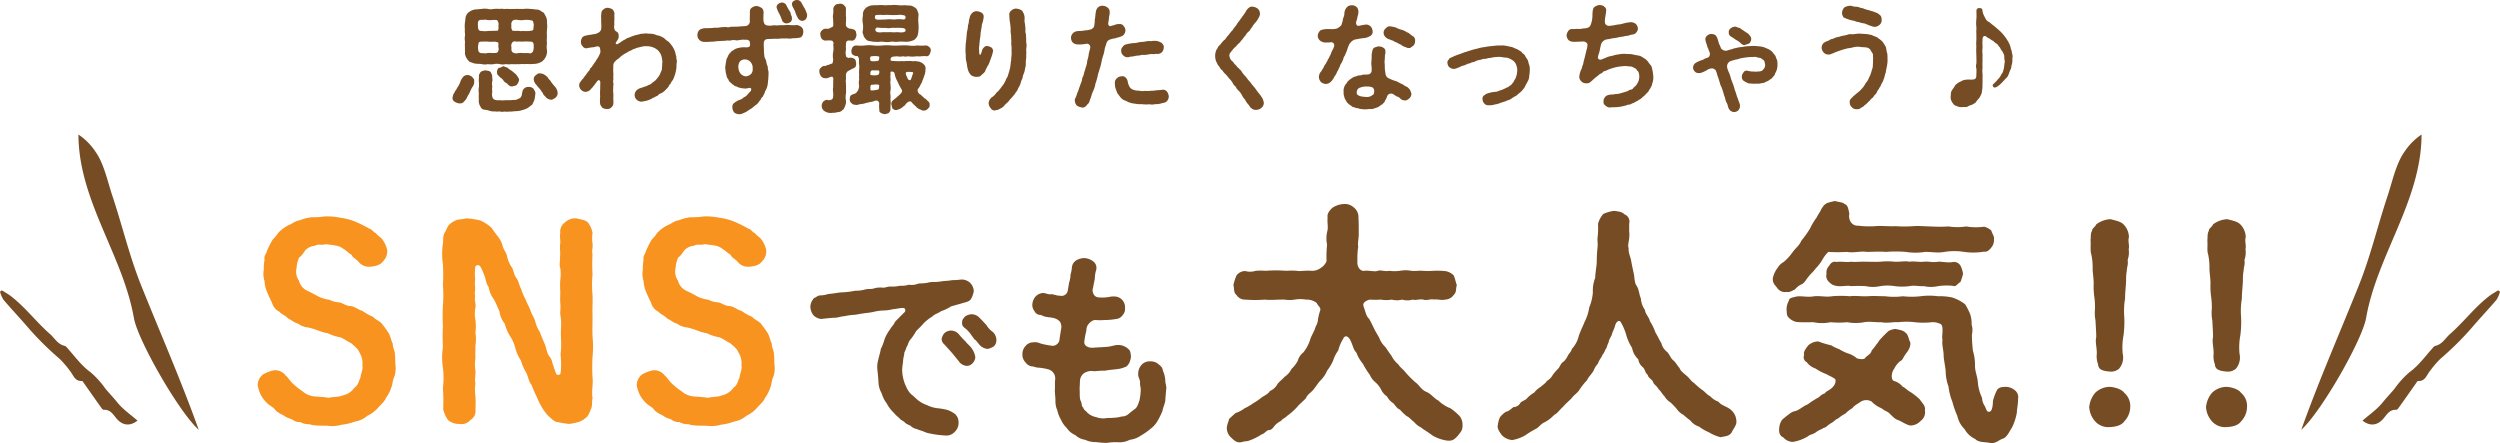
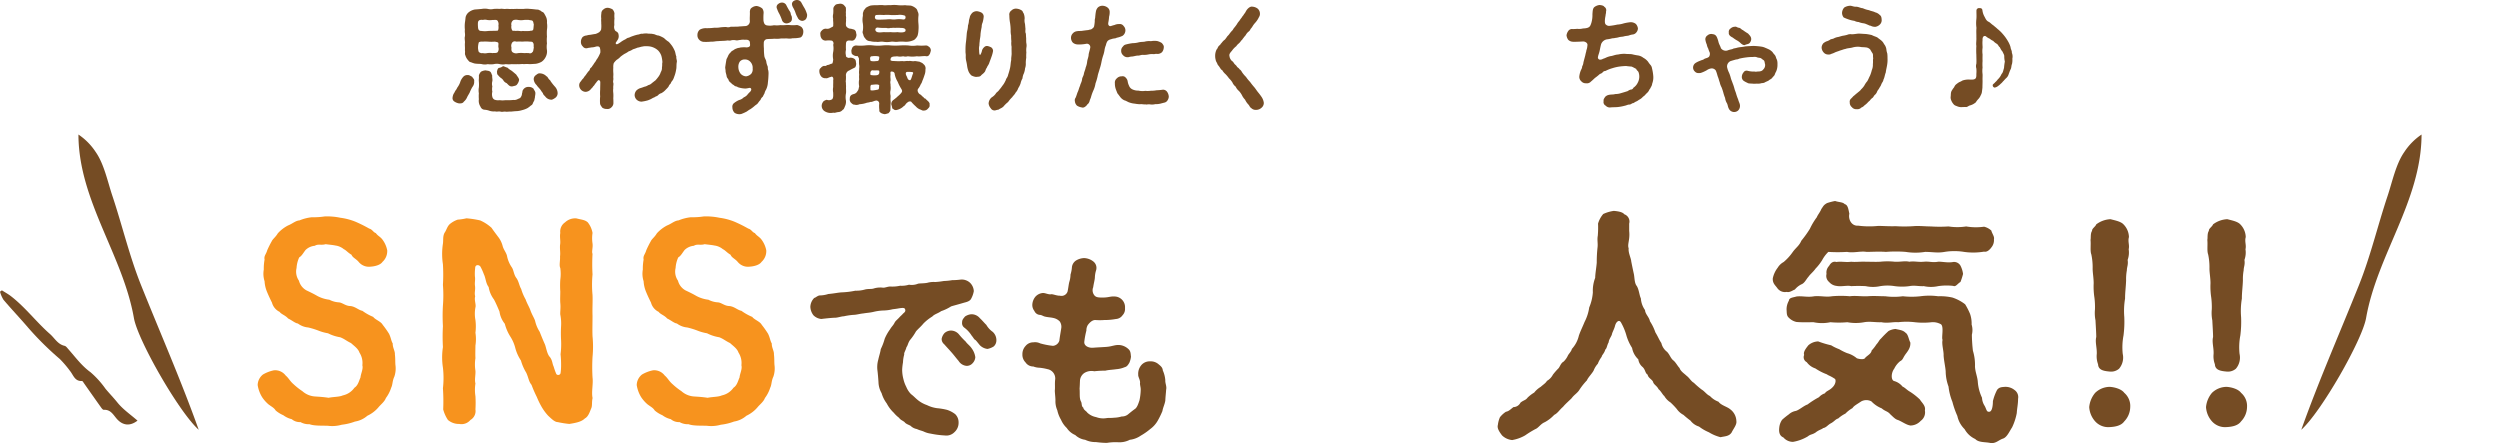
<svg xmlns="http://www.w3.org/2000/svg" height="117.187" viewBox="0 0 661.185 117.187" width="661.185">
  <g transform="translate(-495.598 -1227.043)">
    <path d="m599.892 1326.652c-.559 1.188-.42 2.1-.839 2.935a9.108 9.108 0 0 1 -1.4 2.727c-.35.978-1.4 1.747-1.957 2.446a8.667 8.667 0 0 1 -2.936 2.237 6.6 6.6 0 0 1 -3.285 1.538 14.538 14.538 0 0 1 -3.5.839 9.075 9.075 0 0 1 -3.634.279c-1.4-.07-3.635.07-4.893-.419a4.4 4.4 0 0 1 -2.377-.559 3.266 3.266 0 0 1 -2.307-.769 6.066 6.066 0 0 1 -2.237-1.049 7.663 7.663 0 0 1 -2.027-1.258c-.419-.7-1.048-.979-1.887-1.608a9.262 9.262 0 0 1 -1.678-1.887 8.617 8.617 0 0 1 -1.188-3.216 3.646 3.646 0 0 1 1.4-2.8 9.553 9.553 0 0 1 2.936-1.118 3.506 3.506 0 0 1 3.076 1.4c.768.629 1.118 1.468 2.1 2.307a17.773 17.773 0 0 0 2.307 1.817 5.528 5.528 0 0 0 3.286 1.4c1.048.07 2.306.14 3.634.35 1.468-.28 2.866-.21 3.775-.629a5.013 5.013 0 0 0 3.075-2.028c.979-.629 1.189-1.817 1.608-2.726.07-.978.769-2.236.49-3.215a5.064 5.064 0 0 0 -.769-3.355c-.35-1.049-1.4-1.748-2.237-2.517-1.188-.559-1.748-1.118-2.866-1.538a10.822 10.822 0 0 1 -3.215-1.048 12.473 12.473 0 0 1 -2.517-.7 20.286 20.286 0 0 0 -2.726-.839 5.3 5.3 0 0 1 -2.726-1.048c-.7-.07-1.538-.839-2.586-1.329-.7-.838-1.818-1.118-2.237-1.747a3.783 3.783 0 0 1 -2.027-2.447c-.489-.978-.979-2.027-1.258-2.726a8.454 8.454 0 0 1 -.7-2.936 6.388 6.388 0 0 1 -.209-3.075 13.672 13.672 0 0 1 .209-2.656c-.209-.979.42-1.4.7-2.447a24.576 24.576 0 0 1 1.188-2.376c.279-.63 1.048-1.119 1.607-2.1a9.665 9.665 0 0 1 2.727-2.1c1.118-.419 1.957-1.258 3.005-1.328a11.914 11.914 0 0 1 3.286-.838 18.773 18.773 0 0 0 3.355-.21 17.04 17.04 0 0 1 4.194.349 16.092 16.092 0 0 1 3.984 1.049 35.174 35.174 0 0 1 3.635 1.817c.839.21 1.048.979 1.748 1.189.489.7.978.838 1.607 1.537a6.914 6.914 0 0 1 1.4 3.006 3.825 3.825 0 0 1 -1.258 3.076c-.559.839-2.027 1.188-3.145 1.258a3.494 3.494 0 0 1 -3.146-1.258c-.7-.839-1.608-1.119-1.887-1.888-.979-.559-1.4-1.188-2.027-1.467a4.391 4.391 0 0 0 -2.237-.979c-.629-.14-1.538-.21-2.587-.35-1.188.35-1.957-.139-2.865.42a4 4 0 0 0 -2.447 1.118c-.7.909-.979 1.538-1.677 1.957a7.8 7.8 0 0 0 -.7 2.8 4.178 4.178 0 0 0 .63 3.356 4.079 4.079 0 0 0 2.027 2.586c1.188.559 2.027.979 2.865 1.468a8.969 8.969 0 0 0 3.146.979 6.25 6.25 0 0 0 2.516.7c.979.069 1.748.978 3.146.978 1.328.21 2.027 1.049 3.076 1.258a13.49 13.49 0 0 0 2.865 1.608c.56.769 2.028 1.188 2.517 2.1a24.666 24.666 0 0 1 1.678 2.377c.559 1.188.489 1.677.978 2.586-.07.979.629 2.027.559 2.8.14 1.188.07 1.748.14 2.8a6.748 6.748 0 0 1 -.281 3.136z" fill="#f7931e" />
    <path d="m652.32 1332.314c-.279 1.258 0 2.1-.419 2.865-.35.909-.769 2.1-1.608 2.517-.908.909-2.376 1.188-4.124 1.468a26.086 26.086 0 0 1 -3.075-.489c-.839 0-1.818-1.049-2.517-1.678a13.435 13.435 0 0 1 -1.747-2.377 21.1 21.1 0 0 1 -1.259-2.586 32.083 32.083 0 0 1 -1.4-3.216c-.769-.908-.769-1.887-1.4-3.215a12.675 12.675 0 0 1 -1.4-3.215 11.17 11.17 0 0 1 -1.467-3.216 10.39 10.39 0 0 0 -1.4-3.215 11.973 11.973 0 0 1 -1.4-3.285 6.526 6.526 0 0 1 -1.4-3.216c-.489-1.188-1.048-2.446-1.467-3.215a7.336 7.336 0 0 1 -1.4-3.286c-.769-.978-.769-2.376-1.259-3.355a15.429 15.429 0 0 0 -.908-2.027c-.35-.559-1.4-.629-1.4.349a12.479 12.479 0 0 0 -.07 2.237c.14.769-.07 1.538 0 2.307.209 1.328-.21 1.957.07 2.936-.28 1.048.279 2.167.07 2.936a9 9 0 0 0 0 3.355 13.515 13.515 0 0 1 0 3.355 10.821 10.821 0 0 1 0 3.355c0 .909-.07 2.307 0 3.356a10.776 10.776 0 0 0 0 3.355c.069 1.118-.28 2.307 0 3.355a10.786 10.786 0 0 0 0 3.355 29.284 29.284 0 0 1 0 3.495 2.729 2.729 0 0 1 -1.329 2.8 3.081 3.081 0 0 1 -2.936 1.049 4.5 4.5 0 0 1 -3.005-1.049 9.2 9.2 0 0 1 -1.258-2.8 50.52 50.52 0 0 0 -.07-5.592 23.775 23.775 0 0 0 0-5.452 17.756 17.756 0 0 1 0-5.452 48.417 48.417 0 0 1 0-5.522 47.194 47.194 0 0 1 0-5.453 35.239 35.239 0 0 0 0-5.452 47.23 47.23 0 0 0 0-5.452 17.782 17.782 0 0 1 0-5.452c.14-1.049-.07-1.888.419-2.866.49-.629.7-1.748 1.468-2.377a6.515 6.515 0 0 1 2.027-1.118 14.788 14.788 0 0 0 2.307-.35 25.016 25.016 0 0 1 3.635.559 11.08 11.08 0 0 1 3.006 1.958c.559.838 1.118 1.537 1.677 2.306a6.575 6.575 0 0 1 1.258 2.517c.28 1.048 1.049 1.817 1.189 2.8a7.994 7.994 0 0 0 1.258 2.866c.489.769.489 1.887 1.188 2.8.629.838.769 2.1 1.258 2.866a12.939 12.939 0 0 0 1.189 2.8c.349 1.048 1.048 2.167 1.258 2.866.419 1.188 1.118 2.236 1.258 2.866a8.9 8.9 0 0 0 1.188 2.8c.559 1.4.839 2.1 1.4 3.355.35.908.559 2.586 1.328 3.355.7.979.56 1.608.979 2.516a16.291 16.291 0 0 0 .7 1.958.642.642 0 0 0 1.118-.21 13.6 13.6 0 0 0 .14-1.748 26.34 26.34 0 0 0 -.14-3.285 20.483 20.483 0 0 0 .14-3.7 32.694 32.694 0 0 1 0-3.7 12.007 12.007 0 0 0 -.209-3.076c-.07-.629.139-1.747 0-3.076-.07-.908 0-2.1 0-3.005a23.485 23.485 0 0 1 0-3.146 11.37 11.37 0 0 0 0-3.076c-.35-.768 0-1.887-.07-3.075.139-1.049-.07-1.748 0-3.006.209-1.048-.14-2.1.07-3.215a2.906 2.906 0 0 1 1.258-2.8 3.893 3.893 0 0 1 3.006-1.049c1.328.35 2.236.35 3.005 1.049a6.209 6.209 0 0 1 1.258 2.8 9.38 9.38 0 0 0 0 2.8c.14 1.118-.279 2.167 0 2.726a47.563 47.563 0 0 0 0 5.452 28.525 28.525 0 0 0 0 5.452c.07 1.748-.069 3.495 0 5.453 0 2.1-.069 3.774 0 5.452a28.307 28.307 0 0 1 0 5.452 47.378 47.378 0 0 0 0 5.452c.222 1.719-.337 3.816.012 5.424z" fill="#f7931e" />
    <path d="m700.137 1326.652c-.559 1.188-.419 2.1-.839 2.935a9.062 9.062 0 0 1 -1.4 2.727c-.349.978-1.4 1.747-1.957 2.446a8.657 8.657 0 0 1 -2.936 2.237 6.589 6.589 0 0 1 -3.285 1.538 14.532 14.532 0 0 1 -3.495.839 9.078 9.078 0 0 1 -3.635.279c-1.4-.07-3.634.07-4.893-.419a4.4 4.4 0 0 1 -2.377-.559 3.265 3.265 0 0 1 -2.306-.769 6.059 6.059 0 0 1 -2.237-1.049 7.661 7.661 0 0 1 -2.027-1.258c-.419-.7-1.049-.979-1.887-1.608a9.26 9.26 0 0 1 -1.678-1.887 8.6 8.6 0 0 1 -1.188-3.216 3.646 3.646 0 0 1 1.4-2.8 9.553 9.553 0 0 1 2.936-1.118 3.5 3.5 0 0 1 3.075 1.4c.769.629 1.118 1.468 2.1 2.307a17.769 17.769 0 0 0 2.307 1.817 5.525 5.525 0 0 0 3.285 1.4c1.049.07 2.307.14 3.635.35 1.468-.28 2.866-.21 3.774-.629a5.015 5.015 0 0 0 3.076-2.028c.979-.629 1.189-1.817 1.608-2.726.07-.978.769-2.236.489-3.215a5.058 5.058 0 0 0 -.769-3.355c-.349-1.049-1.4-1.748-2.237-2.517-1.188-.559-1.747-1.118-2.865-1.538a10.839 10.839 0 0 1 -3.216-1.048 12.447 12.447 0 0 1 -2.516-.7 20.284 20.284 0 0 0 -2.726-.839 5.292 5.292 0 0 1 -2.726-1.048c-.7-.07-1.539-.839-2.587-1.329-.7-.838-1.817-1.118-2.237-1.747a3.786 3.786 0 0 1 -2.027-2.447c-.489-.978-.979-2.027-1.258-2.726a8.474 8.474 0 0 1 -.7-2.936 6.388 6.388 0 0 1 -.21-3.075 13.687 13.687 0 0 1 .21-2.656c-.21-.979.419-1.4.7-2.447a24.8 24.8 0 0 1 1.188-2.376c.28-.63 1.049-1.119 1.608-2.1a9.675 9.675 0 0 1 2.726-2.1c1.119-.419 1.958-1.258 3.006-1.328a11.906 11.906 0 0 1 3.285-.838 18.785 18.785 0 0 0 3.356-.21 17.032 17.032 0 0 1 4.193.349 16.1 16.1 0 0 1 3.985 1.049 35.175 35.175 0 0 1 3.635 1.817c.838.21 1.048.979 1.747 1.189.489.7.979.838 1.608 1.537a6.926 6.926 0 0 1 1.4 3.006 3.828 3.828 0 0 1 -1.258 3.076c-.559.839-2.028 1.188-3.146 1.258a3.493 3.493 0 0 1 -3.145-1.258c-.7-.839-1.608-1.119-1.887-1.888-.979-.559-1.4-1.188-2.028-1.467a4.387 4.387 0 0 0 -2.237-.979c-.629-.14-1.537-.21-2.586-.35-1.188.35-1.957-.139-2.866.42a4.008 4.008 0 0 0 -2.447 1.118c-.7.909-.978 1.538-1.677 1.957a7.827 7.827 0 0 0 -.7 2.8 4.174 4.174 0 0 0 .629 3.356 4.086 4.086 0 0 0 2.027 2.586c1.189.559 2.028.979 2.866 1.468a8.963 8.963 0 0 0 3.146.979 6.241 6.241 0 0 0 2.516.7c.979.069 1.748.978 3.146.978 1.328.21 2.027 1.049 3.075 1.258a13.5 13.5 0 0 0 2.866 1.608c.56.769 2.027 1.188 2.517 2.1a24.662 24.662 0 0 1 1.677 2.377c.559 1.188.49 1.677.979 2.586-.07.979.629 2.027.559 2.8.14 1.188.07 1.748.14 2.8a6.735 6.735 0 0 1 -.284 3.136z" fill="#f7931e" />
    <g fill="#754c24">
      <path d="m749.121 1338.823a3.3 3.3 0 0 1 -1.092 2.512 2.987 2.987 0 0 1 -2.568.874 24.287 24.287 0 0 1 -3.767-.492 6.124 6.124 0 0 1 -1.8-.546c-.491-.218-1.146-.327-1.8-.655a3.167 3.167 0 0 1 -1.693-.874c-.491-.273-1.256-.491-1.583-.983-.656-.491-.983-.491-1.475-1.147a7.894 7.894 0 0 1 -1.365-1.31 9.12 9.12 0 0 1 -1.857-2.458 8.568 8.568 0 0 1 -1.365-2.73 6.1 6.1 0 0 1 -.82-2.9c-.055-.874-.163-2.239-.272-3.058a7.142 7.142 0 0 1 .217-2.894c.219-1.038.547-1.912.657-2.786a14.954 14.954 0 0 0 1.037-2.73 12.407 12.407 0 0 1 1.42-2.512c.491-.819.819-.983 1.2-1.748.273-.546.71-.764 1.42-1.584.219-.218.437-.382.874-.873.436-.328.71-.656.436-1.2-.163-.327-.764-.273-1.747-.109-.546.109-1.146.164-1.529.219a10.991 10.991 0 0 1 -2.566.327 13.25 13.25 0 0 0 -2.568.383c-.982.218-1.583.218-2.566.382-1.037.109-1.911.382-2.621.382a18.175 18.175 0 0 0 -2.568.382c-.655 0-1.747.437-2.566.383-.928.054-2.075.163-3.386.327a3.372 3.372 0 0 1 -2.075-.983 3.906 3.906 0 0 1 -.819-2.239 3.476 3.476 0 0 1 1.038-2.348c.436-.109.546-.382 1.31-.655a7.6 7.6 0 0 0 2.4-.383c1.42-.109 2.567-.382 3.6-.437a20.37 20.37 0 0 0 3.55-.436 8.282 8.282 0 0 0 2.4-.274c.928-.273 1.693-.109 2.348-.273a5.928 5.928 0 0 1 2.4-.273c.6.164 1.53-.382 2.349-.273a9.4 9.4 0 0 0 2.348-.218 6.631 6.631 0 0 0 2.348-.273 4.332 4.332 0 0 0 2.4-.273c.655-.11 1.474-.055 2.4-.219a6.242 6.242 0 0 1 2.13-.218 20 20 0 0 0 2.294-.273 14.813 14.813 0 0 0 2.183-.219 18.924 18.924 0 0 0 2.349-.163 3.257 3.257 0 0 1 2.349.819 3.307 3.307 0 0 1 1.037 2.239 6.408 6.408 0 0 1 -.71 2.02c-.327.656-1.2.874-1.857 1.038-1.638.491-2.566.71-3.44.983a11.62 11.62 0 0 1 -2.621 1.256c-.929.655-1.748.765-2.349 1.42a12.033 12.033 0 0 0 -2.349 1.857c-.71.873-1.419 1.42-1.965 2.075a14.235 14.235 0 0 1 -1.584 2.294c-.546.764-.6 1.529-.928 1.856-.219.929-.71 1.475-.6 1.966a8.68 8.68 0 0 0 -.328 2.076 15.386 15.386 0 0 0 -.219 1.966 9.9 9.9 0 0 0 .329 2.457 8.778 8.778 0 0 0 .764 2.075 5.832 5.832 0 0 0 1.256 1.912c.655.491 1.092.983 1.748 1.529a7.911 7.911 0 0 0 2.457 1.365 8.5 8.5 0 0 0 2.676.819 17.548 17.548 0 0 1 2.621.437 7 7 0 0 1 2.185 1.147 3.026 3.026 0 0 1 .888 2.242zm4.423-17.312a2.531 2.531 0 0 1 -.709 1.584 2.045 2.045 0 0 1 -1.584.71 2.74 2.74 0 0 1 -2.13-1.311c-.492-.546-1.311-1.638-1.857-2.239-.71-.819-1.147-1.256-1.966-2.184a1.768 1.768 0 0 1 -.656-1.42 3.121 3.121 0 0 1 .765-1.529 2.653 2.653 0 0 1 1.638-.656 2.8 2.8 0 0 1 2.24 1.093 18.5 18.5 0 0 0 1.692 1.8c.492.71 1.038.983 1.639 1.857a5.111 5.111 0 0 1 .928 2.295zm4.861-2.839a4.908 4.908 0 0 1 -1.639.655 3.377 3.377 0 0 1 -2.02-.983c-.546-.656-.82-1.038-1.147-1.365-.383-.164-.492-.547-1.038-1.2a7.676 7.676 0 0 0 -1.911-2.075 1.473 1.473 0 0 1 -.6-1.42c0-.655.273-.928.765-1.529a3.509 3.509 0 0 1 1.638-.6 2.861 2.861 0 0 1 2.294 1.038c.655.6 1.31 1.42 1.693 1.747a5.786 5.786 0 0 0 1.692 1.857 2.951 2.951 0 0 1 .984 2.348 2.141 2.141 0 0 1 -.711 1.527z" />
      <path d="m803.79 1327.573c-.055.874.436 1.638.218 2.567-.054.928-.164 1.693-.218 2.894-.219 1.147-.6 1.748-.765 2.731a22.113 22.113 0 0 1 -1.256 2.567 7.006 7.006 0 0 1 -1.966 2.184 16.635 16.635 0 0 1 -2.512 1.748 6.325 6.325 0 0 1 -2.894 1.092 5.889 5.889 0 0 1 -3 .655 14.207 14.207 0 0 0 -3.058.164 22.619 22.619 0 0 1 -2.9-.218 6.174 6.174 0 0 1 -2.84-.6 4.715 4.715 0 0 1 -2.621-1.256 5.028 5.028 0 0 1 -2.239-1.857 6.647 6.647 0 0 1 -1.529-2.185 8.3 8.3 0 0 1 -.983-2.512 5.9 5.9 0 0 1 -.491-2.621c0-.764-.164-1.966-.164-2.621.109-.983-.055-1.693.109-3.059a2.5 2.5 0 0 0 -2.02-2.566 13.557 13.557 0 0 0 -2.13-.382 4.735 4.735 0 0 1 -1.639-.328 2.452 2.452 0 0 1 -2.075-1.092 2.857 2.857 0 0 1 -.819-2.13 3.129 3.129 0 0 1 .819-2.185 2.617 2.617 0 0 1 2.075-.983 3.083 3.083 0 0 1 1.8.273 19.571 19.571 0 0 0 3.387.656 1.954 1.954 0 0 0 1.692-1.366c.164-1.365.328-2.129.491-3.222a2.47 2.47 0 0 0 -.382-1.856 3.21 3.21 0 0 0 -1.474-.874c-.82-.219-1.584-.219-2.294-.383-.655-.109-.983-.491-1.583-.491a1.711 1.711 0 0 1 -1.365-1.038 2.556 2.556 0 0 1 -.547-1.638 3.585 3.585 0 0 1 .819-2.13 2.979 2.979 0 0 1 2.021-.983c.655 0 1.529.492 2.184.328.383-.055 1.529.437 2.239.382a1.685 1.685 0 0 0 2.076-1.147c.218-1.092.273-1.8.436-2.457a6.5 6.5 0 0 0 .328-1.966 8.779 8.779 0 0 0 .382-2.021 2.411 2.411 0 0 1 1.147-1.747 4.379 4.379 0 0 1 2.076-.6 4.154 4.154 0 0 1 2.4.874 2.156 2.156 0 0 1 .765 2.348 7 7 0 0 0 -.327 1.966c-.055.71-.329 1.638-.438 2.512a2.139 2.139 0 0 0 .383 2.239c.327.328.71.492 1.8.492 1.8.054 2.239-.328 3.277-.273a2.82 2.82 0 0 1 2.948 3.058 2.407 2.407 0 0 1 -.655 1.911 2.285 2.285 0 0 1 -1.747.983 17.1 17.1 0 0 1 -3.113.273 15.859 15.859 0 0 1 -2.294 0c-.928-.054-1.693.874-2.021 1.311a2.713 2.713 0 0 0 -.382 1.474 20.894 20.894 0 0 0 -.546 2.9c-.164 1.147 1.147 1.747 2.348 1.638 1.365-.109 2.84-.164 3.44-.218 1.694-.109 2.458-.71 3.933-.437a4 4 0 0 1 1.911.983c.71.6.6 1.42.71 2.02a5.438 5.438 0 0 1 -.436 1.639c-.328.546-.656 1.037-1.2 1.147a7.073 7.073 0 0 1 -2.238.546c-1.147.164-1.967.164-2.894.382a28.022 28.022 0 0 0 -2.95.164 3.578 3.578 0 0 0 -2.675.491 2.7 2.7 0 0 0 -1.093 1.857c-.055 1.147-.055 1.584-.109 2.239.109 1.365-.109 2.567.382 3.441.274.491.055 1.256.6 1.583.055.6.819.929 1.038 1.311a4.622 4.622 0 0 0 2.348 1.2 5.334 5.334 0 0 0 2.73.273c.71-.11 1.093 0 2.021-.11a7.822 7.822 0 0 0 2.021-.327 2.606 2.606 0 0 0 1.857-.71c.6-.492.874-.71 1.529-1.2.71-.382 1.037-1.583 1.31-2.348a14.842 14.842 0 0 0 .328-2.676c.054-.765-.273-1.474-.164-2.02 0-.82-.546-1.53-.492-2.076a3.513 3.513 0 0 1 .984-2.73 2.922 2.922 0 0 1 2.184-.819 3.135 3.135 0 0 1 2.075.655c.656.546 1.2.928 1.256 1.747a7.739 7.739 0 0 1 .661 2.56z" />
-       <path d="m881.169 1342.262c-1.029 1.167-1.647 1.442-2.882 1.3a10.752 10.752 0 0 1 -3.777-1.3c-1.029-.824-2.608-1.716-3.02-2.128a5.527 5.527 0 0 1 -1.922-1.51c-.549-.343-1.3-1.305-1.922-1.511a14.243 14.243 0 0 1 -1.785-1.716c-.893-.412-1.029-.892-1.785-1.716a4.668 4.668 0 0 1 -1.648-1.785 4.582 4.582 0 0 1 -1.579-1.854 6.934 6.934 0 0 0 -1.51-1.922 4.864 4.864 0 0 1 -1.441-1.922 21.419 21.419 0 0 1 -1.854-2.952 10.108 10.108 0 0 1 -1.716-2.952c-.893-.892-.824-1.784-1.648-3.363-.824-1.442-1.579-.962-1.853-.275a11.093 11.093 0 0 0 -1.305 3.089 9.367 9.367 0 0 0 -1.373 2.746 13.868 13.868 0 0 1 -1.578 2.609 7.582 7.582 0 0 1 -1.717 2.54c-.549.549-1.235 1.647-1.853 2.4-.687.893-1.58 1.236-1.991 2.266-.618.755-1.717 1.579-2.2 2.2a16.838 16.838 0 0 1 -2.814 2.54c-.755.755-1.1.618-1.58 1.3a5.428 5.428 0 0 0 -1.715 1.3c-.55.756-.893 1.167-1.717 1.167-.481.138-1.1 1.03-1.716 1.1a13.766 13.766 0 0 1 -3.5 1.716c-.344.137-.962.069-1.785.343-1.3.275-1.922-.412-2.746-1.167a3.4 3.4 0 0 1 -1.167-2.814c.206-1.1.48-1.579.618-2.2.686-.549 1.235-1.167 1.716-1.51a8.66 8.66 0 0 0 2.334-1.236 14.949 14.949 0 0 0 2.334-1.373 15.988 15.988 0 0 0 2.2-1.51c.687-.481 1.716-.893 2.2-1.717a4 4 0 0 0 1.992-1.853c.548-.687 1.167-1.1 1.921-1.922a5.2 5.2 0 0 0 1.786-2.06 8.116 8.116 0 0 0 1.647-2.128 4.286 4.286 0 0 1 1.511-2.265 10.612 10.612 0 0 0 1.784-3.364c.206-.893 1.1-2.128 1.441-3.433a4.12 4.12 0 0 0 .619-1.922 15.982 15.982 0 0 1 .618-2.471c.136-.618-.618-1.1-.961-1.854a4.2 4.2 0 0 0 -2.815-.892 8.9 8.9 0 0 0 -3.021 0 8.769 8.769 0 0 1 -2.677 0c-1.511-.069-3.775.206-5.148 0a33.063 33.063 0 0 1 -5.218 0 2.623 2.623 0 0 1 -2.334-1.236c-.824-.618-.549-1.716-.824-2.608a15.318 15.318 0 0 1 .824-2.54 2.886 2.886 0 0 1 2.334-1.167 4.724 4.724 0 0 0 2.746-.069 17.04 17.04 0 0 1 2.677 0 34.778 34.778 0 0 1 5.355 0 20 20 0 0 1 2.883 0c.755.206 2.128-.138 3.775 0a3.816 3.816 0 0 0 2.61-.824 3.7 3.7 0 0 0 1.441-1.716 30.674 30.674 0 0 1 .138-4.394 7.873 7.873 0 0 1 .068-3.569c.275-1.03-.068-2.266.069-3.639-.207-1.03.686-1.991 1.3-2.54a5.8 5.8 0 0 1 2.815-.961 3.513 3.513 0 0 1 2.814.892 3.172 3.172 0 0 1 1.235 2.609c.07 1.3.07 2.609.07 4.05.068 1.442-.344 2.746-.138 3.639a23.68 23.68 0 0 0 -.206 4.05c-.137 1.3.756 2.609 1.854 2.4 1.442-.138 2.677.343 3.57 0 .617-.275 2.059.274 2.951 0a10.134 10.134 0 0 0 2.884 0 8.344 8.344 0 0 1 2.952 0c.893.137 2.2-.069 2.951 0a20.921 20.921 0 0 0 2.952 0 22.79 22.79 0 0 1 3.021.069 3.944 3.944 0 0 1 2.334 1.167c.412.961.48 1.716.824 2.54-.344 1.1 0 1.784-.824 2.608a2.855 2.855 0 0 1 -2.334 1.236c-.755.274-2.265-.206-2.883 0-.686-.275-2.06.343-2.814 0-1.237-.206-1.854.274-2.815 0a4.913 4.913 0 0 1 -2.815 0 5.319 5.319 0 0 1 -2.746 0 7.7 7.7 0 0 1 -2.815 0 22.216 22.216 0 0 1 -3.02 0c-1.03.274-1.991.892-1.579 1.853.618 1.785.686 2.54 1.442 3.227.411.686.755 1.442 1.3 2.54.343.755.755 1.373 1.373 2.471a6.1 6.1 0 0 0 1.579 2.4c.549.755.961 1.442 1.647 2.334a6.9 6.9 0 0 0 1.785 2.266c.755 1.1 1.442 1.441 1.922 2.128a26.074 26.074 0 0 0 2.746 2.746c.893.617 1.511 1.991 2.884 2.471 1.3.618 2.059 1.785 3.089 2.266a9.335 9.335 0 0 0 3.227 2.059 16.482 16.482 0 0 1 2.4 2.059 3.7 3.7 0 0 1 .756 2.266c.073 1.456-.477 1.936-1.232 2.898z" />
      <path d="m953.6 1341.37c-.686 1.1-1.785 1.029-2.952 1.3a10.676 10.676 0 0 1 -3.089-1.3 11.8 11.8 0 0 1 -2.609-1.511 4.472 4.472 0 0 1 -2.266-1.578 22.733 22.733 0 0 1 -1.853-1.511 5.019 5.019 0 0 1 -1.785-1.579 19.883 19.883 0 0 0 -1.647-1.716 4.976 4.976 0 0 1 -1.649-1.716c-.411-.275-.823-1.236-1.509-1.785-.412-.893-1.3-1.236-1.442-1.922-.274-.687-1.3-1.03-1.442-1.922-.686-.412-.549-1.236-1.3-1.991a3.174 3.174 0 0 1 -1.167-2.06 5.463 5.463 0 0 1 -1.647-3.02 12.716 12.716 0 0 1 -1.443-3.09 15.485 15.485 0 0 0 -1.373-3.432c-.205-.412-.411-.618-.685-.618-.412.069-.824.549-1.03 1.373s-.755 1.716-.824 2.265c-.206.55-.824 1.374-.824 1.991-.48.824-.48 1.648-.893 1.923-.274 1.029-.96 1.51-.96 1.922a7.434 7.434 0 0 0 -1.031 1.853 5.644 5.644 0 0 0 -1.1 1.785c-.481.893-1.443 1.785-1.786 2.609a17.214 17.214 0 0 0 -1.921 2.4c-.55.962-1.443 1.374-2.129 2.335-.755.755-1.648 1.51-2.265 2.265-1.03.892-1.373 1.648-2.334 2.128a9.685 9.685 0 0 1 -2.472 1.922c-1.167.481-1.647 1.511-2.54 1.854a26.123 26.123 0 0 0 -2.677 1.647 10.319 10.319 0 0 1 -3.432 1.236 4.444 4.444 0 0 1 -2.678-1.236c-.618-.823-1.373-1.853-1.1-2.745a7.03 7.03 0 0 1 .549-2.06 6.748 6.748 0 0 1 1.579-1.442c.755-.137 1.1-.549 1.991-1.235a2.1 2.1 0 0 0 1.853-1.167c.824-.687 1.373-.618 1.854-1.3a9.013 9.013 0 0 1 1.785-1.373 6.279 6.279 0 0 1 1.716-1.51c.686-.618 1.373-1.03 1.647-1.579a4.006 4.006 0 0 0 1.579-1.647 17.924 17.924 0 0 1 1.511-1.717c.343-.412.617-1.373 1.3-1.716a5.215 5.215 0 0 0 1.167-1.648c.206-.411.961-1.167 1.03-1.716a7.713 7.713 0 0 0 1.854-3.5c.412-1.236.96-2.265 1.509-3.638a12.053 12.053 0 0 0 1.237-3.845 12.512 12.512 0 0 0 .961-3.981 9.422 9.422 0 0 1 .617-3.845c0-1.029.344-2.952.412-4.05a35.913 35.913 0 0 1 .206-3.982c.138-1.1-.137-1.991.068-3.089a25.269 25.269 0 0 0 .07-3.226 6.781 6.781 0 0 1 1.373-2.54 9.712 9.712 0 0 1 2.814-.824c.687.068 2.266.206 2.746.892a2.037 2.037 0 0 1 1.3 2.472v1.922a8.719 8.719 0 0 1 0 1.922c-.137 1.236-.411 1.991-.137 2.677-.137 1.236.617 2.54.687 3.5.274 1.373.412 2.06.686 3.3.206.961.137 2.4.755 3.157.618.962.687 2.472 1.1 3.3a5.987 5.987 0 0 0 1.1 3.089c.069 1.1 1.1 1.853 1.3 2.952a13.022 13.022 0 0 1 1.442 2.952c.755 1.235.961 1.922 1.579 2.814a3.977 3.977 0 0 0 1.51 2.334c.755.824.893 1.579 1.579 2.2.687.481 1.3 1.716 1.716 2.06.275.892 1.3 1.51 1.854 2.059.755.549 1.235 1.51 1.922 1.854a22.355 22.355 0 0 0 2.059 1.784c.824.481 1.373 1.374 2.2 1.717a5.705 5.705 0 0 0 2.265 1.51c.686.961 2.265 1.3 3.089 1.991a4.034 4.034 0 0 1 1.647 3.158c.147.947-.815 2.045-1.227 2.938z" />
      <path d="m965.621 1303.2c-.549-.755-1.236-1.236-1.167-2.54a6.885 6.885 0 0 1 1.3-2.815 4.146 4.146 0 0 1 1.579-1.51 13.752 13.752 0 0 0 2.472-2.746c.893-1.167 1.648-1.579 2.2-2.883a27.9 27.9 0 0 0 2.266-3.158 17.434 17.434 0 0 1 1.854-3.09c.137-.48.892-1.373 1.167-2.128.549-.755.549-1.029 1.51-1.579a16.08 16.08 0 0 1 2.128-.549c1.031.343 2.06.275 2.54.824.824.206.961 1.236 1.236 2.54-.343 1.442.549 3.3 2.335 3.158a22.905 22.905 0 0 0 5.285.068c1.236 0 3.09.138 4.6.069a35.155 35.155 0 0 0 4.668 0c1.511-.137 3.159.069 4.669.069a35.473 35.473 0 0 0 4.668 0 15.079 15.079 0 0 0 4.668 0 15.383 15.383 0 0 0 4.738.068 4.332 4.332 0 0 1 1.921 1.03c.137.687.893 1.648.687 2.266a3.024 3.024 0 0 1 -.687 2.2c-.343.481-1.1 1.305-1.921 1.1a17.172 17.172 0 0 1 -5.287.068 16.156 16.156 0 0 0 -5.149 0c-1.922.344-3.157 0-5.148 0a16.17 16.17 0 0 1 -5.149 0 33.181 33.181 0 0 0 -5.218 0c-2.059-.137-3.569 0-5.148 0-1.511-.274-3.433.344-5.149 0a38.952 38.952 0 0 1 -4.943 0 8.786 8.786 0 0 0 -1.647 2.2 12.678 12.678 0 0 1 -1.716 2.2c-.618.892-1.442 1.51-1.854 2.128-.686.755-1.03 1.716-1.923 2.06a5.177 5.177 0 0 0 -1.715 1.373c-.343.068-1.442.892-2.128.617a2.484 2.484 0 0 1 -2.542-1.04zm39.061 32.4a2.745 2.745 0 0 1 -1.1 2.746 3.77 3.77 0 0 1 -2.678 1.236c-1.1-.137-2.128-.961-3.295-1.442-.755-.206-1.167-.686-2.128-1.579-.618-.755-1.373-.755-2.2-1.51a7.734 7.734 0 0 1 -2.746-1.854 2.847 2.847 0 0 0 -2.678 0c-1.442.961-1.922 1.167-2.334 1.785a7.853 7.853 0 0 0 -1.854 1.442 8.343 8.343 0 0 0 -1.922 1.3c-.755.206-1.03.824-1.991 1.305-.755.412-1.167 1.1-1.991 1.235-.343.344-1.167.481-1.99 1.167-.961.618-1.3.412-2.06 1.03a11.211 11.211 0 0 1 -3.913 1.442 3.312 3.312 0 0 1 -2.54-1.167c-1.029-.412-1.235-1.442-1.1-2.54a4.334 4.334 0 0 1 .756-2.129 20.373 20.373 0 0 1 1.785-1.441 3.668 3.668 0 0 1 1.785-.893c.892-.206 2.128-1.373 3.158-1.716a22.483 22.483 0 0 1 3.02-1.922 3.6 3.6 0 0 1 1.579-1.03c.343-.618 1.167-.755 1.854-1.441 1.1-.961 1.1-2.2.755-2.4-1.236-.824-1.785-.893-2.06-1.167a14.44 14.44 0 0 1 -3.089-1.579 4.538 4.538 0 0 1 -2.265-1.648 1.474 1.474 0 0 1 -.687-1.922c-.343-.824.687-1.991 1.1-2.54a4.1 4.1 0 0 1 2.608-1.03 25.77 25.77 0 0 0 3.433 1.03 12.225 12.225 0 0 0 2.128 1.03 14.251 14.251 0 0 0 2.059 1.03 6.864 6.864 0 0 1 2.609 1.373c.618.206 1.991.48 2.265-.206.755-.687 1.51-1.03 1.648-1.854a10.432 10.432 0 0 0 1.235-1.579c.687-.755.687-1.1 1.237-1.579a26.864 26.864 0 0 1 1.99-1.991 4.6 4.6 0 0 1 1.853-.549c1.1.275 1.923.275 2.678 1.03.687.412.823 1.854 1.235 2.54.138 1.579-.961 2.609-1.441 3.364-.549.824-.549 1.236-1.235 1.579a5.665 5.665 0 0 0 -1.579 1.991c-.893 1.167-.893 3.157.068 3.295a4.407 4.407 0 0 1 2.128 1.441c.756.344 1.03.824 1.991 1.373a16.366 16.366 0 0 1 2.608 2.06c.487.828 1.586 1.651 1.311 2.884zm24.645-3.089c0 1.51-.275 2.471-.343 3.776a15.292 15.292 0 0 1 -1.235 3.775c-.687 1.03-1.305 2.54-2.335 2.952-1.3.412-1.991 1.442-3.5 1.167-1.3-.274-3.021-.068-3.913-1.029a6.117 6.117 0 0 1 -2.815-2.609 6.886 6.886 0 0 1 -1.922-3.5 22.927 22.927 0 0 1 -1.3-3.707 15.13 15.13 0 0 1 -1.03-4.051 12.045 12.045 0 0 1 -.755-4.05c-.069-1.1-.481-2.883-.549-4.188.068-1.1-.549-2.951-.275-4.118-.343-.55.412-3.433-.412-4.119a4.37 4.37 0 0 0 -2.471-.55 19.358 19.358 0 0 1 -4.463 0 18.837 18.837 0 0 0 -4.393 0c-1.235-.137-2.746.344-4.462 0-1.579.069-2.952-.274-4.531 0a12.162 12.162 0 0 1 -4.462 0 24.12 24.12 0 0 1 -4.462 0 10.752 10.752 0 0 1 -4.463 0c-1.578 0-3.089.069-4.53-.068a4.057 4.057 0 0 1 -1.991-1.1c-.618-.549-.549-1.167-.618-2.265a4.709 4.709 0 0 1 .618-2.266c.069-.823 1.1-.823 1.991-1.1 1.579-.206 2.883.275 4.736-.069 1.854-.137 3.021.275 4.669 0a27.284 27.284 0 0 1 4.736 0c1.373-.2 2.883.069 4.668 0 1.785-.137 3.021 0 4.668 0a17.634 17.634 0 0 0 4.669 0 21.009 21.009 0 0 0 4.668 0 17.65 17.65 0 0 1 4.668 0 14.872 14.872 0 0 1 3.776.344 11.249 11.249 0 0 1 3.364 1.785 17.638 17.638 0 0 1 1.3 2.54 7.761 7.761 0 0 1 .413 2.814 5.082 5.082 0 0 1 .069 2.677 38.98 38.98 0 0 0 .274 4.257 12.9 12.9 0 0 1 .549 4.187c.069 1.511.687 2.746.755 4.188a11.849 11.849 0 0 0 1.1 4.05 4.32 4.32 0 0 0 .686 2.128c.481.824.481 1.648 1.167 1.579.893.069 1.03-1.922 1.03-2.814a12.813 12.813 0 0 1 1.1-2.952c.55-.755 1.236-.755 2.129-.824a3.8 3.8 0 0 1 2.471.824 2.294 2.294 0 0 1 .956 2.339zm-50.663-33.02a2.5 2.5 0 0 1 .686-2.129c.412-.755 1.03-1.3 1.923-1.029 1.373-.206 2.54.137 3.913-.069 1.029.137 2.539-.069 3.844 0 1.511 0 2.471.069 3.845 0a17.952 17.952 0 0 1 3.843 0c1.579.069 2.678-.275 3.845 0 1.373-.206 2.266.137 3.845 0 1.51-.137 2.2.275 3.775 0 .961-.069 2.54.343 3.982.069a1.948 1.948 0 0 1 1.921.961 6.576 6.576 0 0 1 .687 2.2 15.371 15.371 0 0 1 -.687 2.128c-.754.412-1.235 1.373-1.921 1.029a15.279 15.279 0 0 0 -3.982.069 8.753 8.753 0 0 1 -3.775 0c-1.511.069-2.4-.274-3.845 0a14.4 14.4 0 0 1 -3.845 0 12.024 12.024 0 0 0 -3.843 0 9.005 9.005 0 0 1 -3.845 0 35.982 35.982 0 0 0 -3.844 0c-1.03-.274-2.609.206-3.913-.069a3.013 3.013 0 0 1 -1.923-1.029 2.082 2.082 0 0 1 -.686-2.128z" />
      <path d="m1057.41 1338.486c-.824 1.167-2.471 1.442-3.844 1.511a4.662 4.662 0 0 1 -3.845-1.511 6.213 6.213 0 0 1 -1.579-3.775 6.819 6.819 0 0 1 1.579-3.776 5.619 5.619 0 0 1 3.845-1.579c1.235.069 3.089.549 3.844 1.579a4.577 4.577 0 0 1 1.579 3.776 5.579 5.579 0 0 1 -1.579 3.775zm-8.924-47.986c.137-.549-.068-1.716.412-2.4-.069-.618.893-1.1 1.1-1.716a6.785 6.785 0 0 1 3.776-1.373c.961.274 2.608.549 3.363 1.3a4.951 4.951 0 0 1 1.511 3.432c-.344 1.236.206 2.06-.068 3.227a5.73 5.73 0 0 1 -.276 2.814c.206 1.3-.206 1.854-.206 2.746a13.062 13.062 0 0 0 -.2 2.678c-.069 1.922-.275 3.089-.275 4.805a19.614 19.614 0 0 0 -.206 4.874 28.419 28.419 0 0 1 -.205 4.874 16.849 16.849 0 0 0 -.206 4.875 4.548 4.548 0 0 1 -.961 3.913 3.237 3.237 0 0 1 -2.54.755c-1.58-.138-2.953-.412-3.022-1.922a6.074 6.074 0 0 1 -.343-2.746c.069-1.648-.48-3.09-.137-4.463 0-1.1-.137-3.089-.2-4.393a10.3 10.3 0 0 1 -.138-2.952 20.207 20.207 0 0 0 -.138-3.021 19.3 19.3 0 0 1 -.206-3.844c0-1.373-.274-2.815-.274-3.844a16.477 16.477 0 0 0 -.343-3.776c-.356-.959-.081-2.469-.218-3.843z" />
      <path d="m1088.3 1338.486c-.823 1.167-2.47 1.442-3.844 1.511a4.659 4.659 0 0 1 -3.844-1.511 6.213 6.213 0 0 1 -1.579-3.775 6.8 6.8 0 0 1 1.579-3.776 5.616 5.616 0 0 1 3.844-1.579c1.236.069 3.089.549 3.844 1.579a4.571 4.571 0 0 1 1.579 3.776 5.574 5.574 0 0 1 -1.579 3.775zm-8.924-47.986c.137-.549-.068-1.716.413-2.4-.07-.618.892-1.1 1.1-1.716a6.788 6.788 0 0 1 3.777-1.373c.96.274 2.608.549 3.363 1.3a4.956 4.956 0 0 1 1.511 3.432c-.344 1.236.206 2.06-.069 3.227a5.741 5.741 0 0 1 -.275 2.814c.206 1.3-.206 1.854-.206 2.746a12.917 12.917 0 0 0 -.2 2.678c-.07 1.922-.276 3.089-.276 4.805a19.714 19.714 0 0 0 -.206 4.874 28.309 28.309 0 0 1 -.2 4.874 16.854 16.854 0 0 0 -.206 4.875 4.545 4.545 0 0 1 -.961 3.913 3.236 3.236 0 0 1 -2.54.755c-1.579-.138-2.952-.412-3.021-1.922a6.062 6.062 0 0 1 -.343-2.746c.068-1.648-.481-3.09-.138-4.463 0-1.1-.137-3.089-.2-4.393a10.3 10.3 0 0 1 -.138-2.952 20.218 20.218 0 0 0 -.137-3.021 19.23 19.23 0 0 1 -.206-3.844c0-1.373-.275-2.815-.275-3.844a16.422 16.422 0 0 0 -.343-3.776c-.357-.959-.083-2.469-.22-3.843z" />
      <path d="m621 1248.471a2.143 2.143 0 0 1 -.465 1.582 10.288 10.288 0 0 0 -.713 1.457c-.155.341-.465.775-.682 1.24a3.06 3.06 0 0 1 -.868 1.178c-.279.466-.775.466-1.241.466a3.088 3.088 0 0 1 -1.209-.466 1.063 1.063 0 0 1 -.527-1.116 2.914 2.914 0 0 1 .311-1.023c.185-.186.309-.651.588-.961.217-.279.248-.5.5-.837a5.219 5.219 0 0 0 .713-1.52 4 4 0 0 1 .838-1.24 1.488 1.488 0 0 1 .992-.341c.527-.031.744.248 1.209.434.213.376.678.713.554 1.147zm.063-4.65a8.067 8.067 0 0 1 -.962-.342c-.279 0-.434-.186-.775-.589a3.255 3.255 0 0 1 -.651-1.209c-.217-.4 0-.93-.124-1.364.062-.465-.031-1.209 0-1.8.093-.466-.155-1.3 0-1.8.124-.744-.093-1.054 0-1.829a8.71 8.71 0 0 1 0-1.8c.062-.435.124-.9.186-1.489a2.414 2.414 0 0 1 .775-1.271 3.641 3.641 0 0 1 1.675-.775c.464-.031 1.209-.093 1.86-.155a4.327 4.327 0 0 1 1.55 0 3.5 3.5 0 0 0 1.612 0 13.462 13.462 0 0 1 1.582 0c.65-.124 1.054.093 1.581 0 .558-.062 1.023.093 1.581 0 .434.062 1.085-.031 1.612 0 .621 0 1.024.031 1.582 0a6.748 6.748 0 0 1 1.581 0c.744.031 1.24.124 1.984.186.218-.062.527.155.962.341.185.31.557.217.806.62a8.521 8.521 0 0 1 .62 1.178 3.189 3.189 0 0 1 .155 1.365 5.812 5.812 0 0 1 0 1.8 12.005 12.005 0 0 0 0 1.829 8.652 8.652 0 0 0 0 1.8 5.823 5.823 0 0 0 0 1.8 3.07 3.07 0 0 1 -.31 1.736 3.255 3.255 0 0 1 -1.116 1.333 4.653 4.653 0 0 1 -1.519.528c-.4.031-1.024.062-1.582.093a8.918 8.918 0 0 0 -1.581 0c-.5-.093-1.178.062-1.582 0a13.98 13.98 0 0 1 -1.612 0 6.67 6.67 0 0 1 -1.581 0 3.867 3.867 0 0 1 -1.581 0 3.379 3.379 0 0 0 -1.582 0 5.616 5.616 0 0 1 -1.612 0 3.275 3.275 0 0 1 -1.55 0c-.527-.124-1.21-.031-1.984-.186zm.96-9.55c.062.837.435.961.961.961a6.192 6.192 0 0 0 1.737 0c.341-.031 1.581-.031 2.356-.062.187 0 .372-.124.372-.961 0-.124-.031-.279-.031-.434a1.593 1.593 0 0 0 -.248-1.272c-.278-.341-1.054-.124-1.3-.186a4.335 4.335 0 0 1 -1.457 0 2.068 2.068 0 0 0 -1.085 0c-.342-.062-1.023-.062-1.179.31-.188.093-.188.838-.126 1.644zm.5 6.666c.186.186.372.186.806.155a2.55 2.55 0 0 0 1.085 0 4.479 4.479 0 0 1 1.457 0c.279-.093 1.085.093 1.364-.279a1.489 1.489 0 0 0 .186-1.24c-.093-.527.125-.961-.093-1.3a3.771 3.771 0 0 0 -.9-.218 9.941 9.941 0 0 1 -1.705 0 13.375 13.375 0 0 0 -1.581 0c-.28-.062-.868.062-.93.249a5.153 5.153 0 0 0 -.187 1.55c.091.68.154 1.083.495 1.083zm14.169 9.55c.155.372.527.775.5 1.209 0 .465-.124.806-.124 1.178-.124.4-.124.868-.373 1.085-.186.435-.279.838-.651.962a7.513 7.513 0 0 1 -.93.713 5.866 5.866 0 0 1 -1.395.527 6.429 6.429 0 0 1 -1.488.279c-.466 0-1.148.093-1.52.124-.4-.062-1.023.093-1.457 0-.434-.062-.775.155-1.271 0-.621-.124-.9.093-1.457-.062a3.71 3.71 0 0 1 -1.458-.155 4.857 4.857 0 0 0 -1.24-.279 1.213 1.213 0 0 1 -1.147-.806 2.843 2.843 0 0 1 -.435-1.985 8.715 8.715 0 0 1 0-1.55 4.364 4.364 0 0 1 0-1.55 8.513 8.513 0 0 0 0-1.551c-.061-.527.063-.93 0-1.581a2.086 2.086 0 0 1 .59-1.054 2.982 2.982 0 0 1 1.209-.341c.434.124.806.062 1.178.341.279.155.4.744.558 1.054-.062.5.124 1.023.031 1.457a2.631 2.631 0 0 0 0 1.4 3.461 3.461 0 0 0 0 1.4 2.54 2.54 0 0 0 0 1.364 1.1 1.1 0 0 0 .527.713 2.684 2.684 0 0 0 1.427.155 4.785 4.785 0 0 0 1.488 0 12.7 12.7 0 0 0 2.108-.062 1.863 1.863 0 0 0 1.147-.217c.435-.217.714-.248.775-.465a1.681 1.681 0 0 0 .372-1.023c.156-.341.032-.713.342-1.054a1.59 1.59 0 0 1 1.457-.682 1.757 1.757 0 0 1 1.234.456zm-4.588-3.752c.309.527.837 1.054.775 1.519a2.69 2.69 0 0 1 -.527 1.117c-.248.372-.714.372-1.148.5-.806.155-1.085-.341-1.612-.837a1.787 1.787 0 0 1 -.93-.838 2.287 2.287 0 0 0 -.62-.558 4.36 4.36 0 0 1 -.807-.837c-.216-.093-.124-.4-.216-.744.092-.465.185-.868.5-1.054a2.209 2.209 0 0 0 1.116-.465c.434.093.744.31 1.178.4a4.612 4.612 0 0 0 .992.744c.365.247.795.65 1.295 1.053zm-1.241-7.162c.031.31-.155.868.279 1.271a1.658 1.658 0 0 0 1.426.248 7.564 7.564 0 0 1 1.675 0 8.23 8.23 0 0 1 1.24 0 .764.764 0 0 0 .93-.279c.248-.093.279-.868.372-1.178-.124-.4.093-.93-.217-1.271-.093-.373-.713-.28-.868-.311a9.459 9.459 0 0 0 -1.891 0 15.635 15.635 0 0 0 -1.705 0 .874.874 0 0 0 -.993.187 1.514 1.514 0 0 0 -.251 1.333zm0-5.8a1.77 1.77 0 0 0 .248 1.364c.217.124.651 0 .837.093.931-.124 1.365.155 1.861 0a12.15 12.15 0 0 0 1.891 0c.279-.124.5.031.837-.217.186-.186.155-.9.248-1.457-.124-.4-.093-.776-.372-1.024-.186-.155-.682-.124-.93-.217a8.251 8.251 0 0 0 -1.24 0 4.966 4.966 0 0 1 -1.675 0 2.153 2.153 0 0 0 -1.209.062 1.3 1.3 0 0 0 -.499 1.398zm12.216 17.89a1.545 1.545 0 0 1 -.557 1.209c-.435.31-.931.62-1.241.527a2.012 2.012 0 0 1 -1.457-.806c-.186-.248-.59-.5-.651-.93a5.175 5.175 0 0 1 -.559-.775c-.34-.5-.837-.9-1.085-1.333a2.4 2.4 0 0 1 -.775-1.52 1.288 1.288 0 0 1 .559-1.116c.309-.217.65-.589 1.209-.465a2.457 2.457 0 0 1 1.581.744c.341.155.341.372.62.713.155.248.4.31.527.651a15.078 15.078 0 0 0 1.116 1.4 2.614 2.614 0 0 1 .71 1.703z" />
      <path d="m674.479 1241.991c-.093.5.217 1.054.124 1.457-.155.776-.031 1.427-.186 2.016a8.71 8.71 0 0 1 -.527 1.922 3.825 3.825 0 0 1 -.4.9 2.483 2.483 0 0 0 -.527.869 2 2 0 0 0 -.559.806 6.77 6.77 0 0 1 -.681.744 4.174 4.174 0 0 1 -1.24.992 1.628 1.628 0 0 0 -.838.527c-.372.341-.589.248-.9.527a4.351 4.351 0 0 0 -.93.465c-.279.124-.621.279-.9.372a10.7 10.7 0 0 1 -1.675.341 1.952 1.952 0 0 1 -1.271-.527 1.784 1.784 0 0 1 -.527-1.24 1.989 1.989 0 0 1 .434-1.147 2.639 2.639 0 0 1 1.023-.651 9.023 9.023 0 0 0 1.085-.372 2.63 2.63 0 0 0 1.055-.434 1.922 1.922 0 0 0 .992-.558c.186-.124.5-.4.9-.683a11.108 11.108 0 0 0 .837-1.023 3.808 3.808 0 0 0 .59-1.178 2.052 2.052 0 0 0 .309-1.271c.124-.589 0-.9.124-1.334a8.082 8.082 0 0 0 -.279-1.7 3.834 3.834 0 0 0 -.868-1.426 4.289 4.289 0 0 0 -2.914-1.116 4.093 4.093 0 0 0 -1.272.093c-.341.031-.868.248-1.24.279a9.763 9.763 0 0 1 -1.209.434 4.37 4.37 0 0 1 -1.148.558 6.207 6.207 0 0 1 -1.085.651 12 12 0 0 0 -1.054.744 4.33 4.33 0 0 1 -1.023.837 5.14 5.14 0 0 0 -.775.869 3.188 3.188 0 0 0 -.124 1.178 9.88 9.88 0 0 0 0 1.364c.062.589-.031.868 0 1.364.093.558-.155.775 0 1.334.124.31-.093 1.054 0 1.333a4.8 4.8 0 0 0 0 1.333 9.827 9.827 0 0 1 0 1.364c.031.589.031.868.031 1.4a1.593 1.593 0 0 1 -.589 1.085 1.4 1.4 0 0 1 -1.21.372 1.9 1.9 0 0 1 -1.177-.372c-.248-.4-.528-.651-.559-1.116a11.387 11.387 0 0 1 .031-1.83 11.189 11.189 0 0 1 0-1.767c0-.465.031-1.3.031-1.922.031-.559-.434-.745-.62-.528a3.954 3.954 0 0 0 -.527.652c-.341.341-.434.713-.682.837-.248.465-.62.682-.713.868a1.925 1.925 0 0 1 -1.3.651 1.77 1.77 0 0 1 -1.21-.5 1.816 1.816 0 0 1 -.527-1.178 1.436 1.436 0 0 1 .372-1.024c.125-.093.249-.4.589-.744.186-.124.341-.527.62-.806.249-.279.341-.5.621-.837.155-.341.464-.4.62-.837.031-.4.465-.465.62-.868a7.021 7.021 0 0 0 .589-.868 3.111 3.111 0 0 0 .527-.807 5.967 5.967 0 0 0 .558-.868 10.106 10.106 0 0 0 .465-.992 3.309 3.309 0 0 0 -.124-1.364c-.248-.434-.682-.341-1.023-.279a3.841 3.841 0 0 1 -1.209.217c-.217.062-.62.093-.931.155a1.105 1.105 0 0 1 -1.333-.4 1.564 1.564 0 0 1 -.5-1.272 1.805 1.805 0 0 1 .31-1.023c.094-.279.59-.5.931-.589.216.031.651-.186 1.116-.186.4-.062 1.023-.186 1.519-.248a3.813 3.813 0 0 0 .961-.465 1.848 1.848 0 0 0 .5-.682 7.208 7.208 0 0 0 .032-1.612c.03-.373-.063-.745 0-1.3a4.829 4.829 0 0 1 .03-1.333 1.282 1.282 0 0 1 .59-1.116 1.61 1.61 0 0 1 1.177-.4 3.26 3.26 0 0 1 1.179.4 1.973 1.973 0 0 1 .527 1.116 6.064 6.064 0 0 0 0 1.3 10.138 10.138 0 0 0 -.031 1.737 1.818 1.818 0 0 0 .217 1.488c.279.279.837.341.9 1.116a1.79 1.79 0 0 1 -.341 1.457c-.093.279-.651.683-.31.962.186.155.434.031 1.209-.5a6.49 6.49 0 0 1 1.055-.651c.341-.124.62-.5 1.116-.527a8 8 0 0 1 1.147-.465 9.588 9.588 0 0 1 1.178-.341c.465-.031.806-.31 1.209-.217a5.459 5.459 0 0 1 1.272-.093c.558.124 1.023 0 1.581.155.465 0 .837.372 1.488.4a7.71 7.71 0 0 1 1.427.682 6.917 6.917 0 0 0 1.24.992 10.284 10.284 0 0 1 .93 1.148 8.757 8.757 0 0 1 .682 1.3c.212.618.181.959.398 1.424z" />
      <path d="m707.588 1234.209a1.651 1.651 0 0 1 .465 1.24c0 .558-.248 1.333-.807 1.519a8.117 8.117 0 0 1 -1.984.186 3.873 3.873 0 0 1 -1.426.062c-.5-.031-1.209.031-1.675 0a6.324 6.324 0 0 1 -1.736.062c-.775.093-1.3.031-2.077.124a.975.975 0 0 0 -.744.962 11.156 11.156 0 0 0 .031 1.519 14.114 14.114 0 0 0 .124 2.077c.124.558.433.9.5 1.364a4.109 4.109 0 0 0 .341 1.21c.124.31 0 .744.186 1.116a4.583 4.583 0 0 1 .062 1.116 20.433 20.433 0 0 1 -.155 2.047 5.024 5.024 0 0 1 -.5 1.953 2.976 2.976 0 0 0 -.4.961c-.248.434-.372.713-.466.9a1.674 1.674 0 0 0 -.589.837 5.25 5.25 0 0 0 -.651.807c-.279.4-.651.527-.93.806a10.13 10.13 0 0 1 -1.147.868c-.465.217-.868.62-1.209.744a10.611 10.611 0 0 1 -1.148.5 2.382 2.382 0 0 1 -1.736-.279 1.993 1.993 0 0 1 -.62-1.457 1.223 1.223 0 0 1 .558-1.24 5.856 5.856 0 0 1 1.21-.714 2.467 2.467 0 0 0 1.24-.713 2.381 2.381 0 0 0 1.116-.9c.279-.279.434-.465.589-.589.248-.31.4-.651.155-.9s-.527 0-1.395.062a6.863 6.863 0 0 1 -2.078-.372c-.186-.248-.713-.124-.93-.465-.4-.279-.558-.279-.806-.651a1.415 1.415 0 0 1 -.713-.9c-.31-.465-.434-.527-.5-1.054-.031-.217-.218-.744-.248-1.116.03-.248-.124-.806-.094-1.116.094-.651.218-1.489.342-2.109a8.46 8.46 0 0 0 .465-.961 2.671 2.671 0 0 1 .651-.837c.186-.341.589-.465.744-.589a2.65 2.65 0 0 1 .837-.434c.4-.186.682-.124.961-.248a11.153 11.153 0 0 1 1.241-.062c.558.093 1.364 0 1.333-.62-.031-.651-.062-.962-.248-1.117-.4-.31-.621-.248-1.178-.248a3.817 3.817 0 0 0 -1.21.062c-.434 0-.682.186-1.209.062a2.859 2.859 0 0 0 -1.178.031c-.5.186-.806-.062-1.179.062-.65.093-1.457.062-2.325.155-.465-.031-1.178.186-1.767.124a12.821 12.821 0 0 1 -1.829.062 1.8 1.8 0 0 1 -1.3-.527 1.655 1.655 0 0 1 -.5-1.3 1.8 1.8 0 0 1 .62-1.4 3.318 3.318 0 0 1 1.613-.4 15.214 15.214 0 0 0 2.294-.124 6.226 6.226 0 0 0 1.55-.093 15.19 15.19 0 0 1 1.519-.093 1.661 1.661 0 0 0 1.179-.062c.372-.031.775.031 1.209-.031a5.907 5.907 0 0 0 1.24-.062c.372 0 .9-.062 1.551-.093a1.282 1.282 0 0 0 1.085-1.4c-.062-.961.062-1.612 0-2.356.062-.558.124-.868.589-1.147a2.111 2.111 0 0 1 1.24-.4 3.139 3.139 0 0 1 1.457.651 1.931 1.931 0 0 1 .342 1.364 13.062 13.062 0 0 0 -.031 1.488 2.392 2.392 0 0 0 .309 1.272 1.085 1.085 0 0 0 .744.372 4.726 4.726 0 0 0 1.737-.062 6.571 6.571 0 0 0 1.736-.031c.838.093 1.457-.062 2.2-.031a10.162 10.162 0 0 0 2.171 0 3.122 3.122 0 0 1 1.182.556zm-12.93 10.945a2.285 2.285 0 0 0 -.558-1.706 1.907 1.907 0 0 0 -1.519-.682 1.648 1.648 0 0 0 -1.334.589 2.443 2.443 0 0 0 -.372 1.489 2.94 2.94 0 0 0 .559 1.643 2.039 2.039 0 0 0 1.488.744 2.3 2.3 0 0 0 1.364-.682 1.868 1.868 0 0 0 .372-1.395zm6.449-15.782a.976.976 0 0 1 .31-1.271 1.52 1.52 0 0 1 .868-.372 1.308 1.308 0 0 1 1.209.558c.248.5.466.9.683 1.271.186.372.5.62.557 1.147.032.31.248.558.28.806.093.775-.032 1.085-.372 1.364a1.882 1.882 0 0 1 -.869.342 1.25 1.25 0 0 1 -1.364-.869 12.752 12.752 0 0 0 -.681-1.612 7.024 7.024 0 0 1 -.621-1.364zm7.627 2.728a1.419 1.419 0 0 1 -.992.465 1.435 1.435 0 0 1 -1.209-.93 6.313 6.313 0 0 1 -.589-1.333 7.137 7.137 0 0 0 -.62-1.3c-.465-.93-.248-1.3.062-1.613a1.711 1.711 0 0 1 .837-.341 1.344 1.344 0 0 1 1.3.652c.248.465.621 1.147.807 1.426a7.6 7.6 0 0 1 .713 1.7 1.857 1.857 0 0 1 -.309 1.274z" />
      <path d="m721.782 1244.844c-.279.186-.682.31-1.581.837a1.328 1.328 0 0 0 -.868 1.457 10.307 10.307 0 0 1 -.062 1.488c.092.28.031.807.092 1.179-.061.682.063 1.364-.03 1.953a4.965 4.965 0 0 0 0 1.922 2.887 2.887 0 0 1 -.186 1.3c-.217.465-.31.961-.682 1.116a1.559 1.559 0 0 1 -1.179.589c-.589.062-.868.279-1.3.155a2.971 2.971 0 0 1 -2.17-.31 1.679 1.679 0 0 1 -.527-2.543c.093-.248.619-.465.961-.558a1.568 1.568 0 0 0 1.457-.155c.341-.4.248-1.209.248-1.736a3.994 3.994 0 0 1 0-1.488c-.031-.558.031-.992 0-1.768.124-.527-.062-1.209-.681-.868-.466.062-.87.434-1.3.31a1.388 1.388 0 0 1 -1.24-.527 2.271 2.271 0 0 1 -.434-1.147c-.031-.31 0-.837.341-.992a1.445 1.445 0 0 1 .868-.589c.341.031.558.062.806-.217.651-.031.806-.31 1.3-.372.186.031.31-.621.341-1.148a5.086 5.086 0 0 1 0-1.953 5.323 5.323 0 0 0 0-1.891.843.843 0 0 0 -.31-1.086 5.153 5.153 0 0 0 -1.55-.031 1.289 1.289 0 0 1 -1.179-.5 1.781 1.781 0 0 1 -.341-1.054 1.029 1.029 0 0 1 .341-1.054 1.344 1.344 0 0 1 1.179-.527 1.587 1.587 0 0 0 1.271-.31c.4-.155.682-.279.589-.62.093-.744-.093-1.3 0-1.644a2.769 2.769 0 0 1 0-1.333 10.02 10.02 0 0 0 .031-1.364c.062-.558.248-.651.528-.992.248-.248.589-.248 1.146-.341a1.446 1.446 0 0 1 1.116.341c.311.372.652.651.528.992.093.5-.062.775.031 1.364-.093.62.124.9 0 1.333.093.589-.093 1.024 0 1.644-.062.31.558.961 1.3.93.651.186 1.023.217 1.147.5.248.186.217.682.341 1.085a2.007 2.007 0 0 1 -.341 1.054 1.027 1.027 0 0 1 -1.147.5c-.62-.031-1.3-.124-1.3.9a11.987 11.987 0 0 0 0 1.55 2.977 2.977 0 0 0 0 1.488c-.124.4.5.62.774.651a1.747 1.747 0 0 1 1.614.372c.309.4.185.62.309 1.086a1.8 1.8 0 0 1 -.251 1.022zm19.657 9.891c.125.589-.216.806-.464 1.085a1.328 1.328 0 0 1 -1.054.465c-.372.062-.559-.155-1.024-.31a2.871 2.871 0 0 1 -1.084-.775 12.364 12.364 0 0 1 -1.117-1.117c-.124-.31-.775-.248-.962-.031-.619.342-.712.9-1.115 1.055a3.669 3.669 0 0 1 -1.055.744 4.348 4.348 0 0 1 -.96.31c-.528.031-.621-.248-1.024-.434a4.4 4.4 0 0 0 -.248-1.023 1.3 1.3 0 0 1 .527-1.21c.31-.217.465-.372.806-.62.187-.248.775-.62 1.272-1.24.372-.434.279-.713-.062-1.24a10.468 10.468 0 0 1 -.838-1.675 6.494 6.494 0 0 1 -.806-2.015c-.031-.744-.651-.744-.961-.744-.248.124-.155.434-.155.868-.093.744.062 1.023 0 1.581-.155.5.062.9 0 1.272a4.313 4.313 0 0 1 0 1.271 2.854 2.854 0 0 0 0 1.271c.062.434-.031.806 0 1.3a4.366 4.366 0 0 1 0 1.272c.032.372-.031.992-.031 1.333.031.31-.311.589-.465.837a6.919 6.919 0 0 1 -.992.279 3.031 3.031 0 0 1 -.961-.279c-.4-.279-.559-.4-.5-.837a7.647 7.647 0 0 1 -.031-1.736.777.777 0 0 0 -1.024-.714c-.433.062-.837.372-1.24.31a4.434 4.434 0 0 1 -.992.218 6.66 6.66 0 0 1 -1.953.4 1.939 1.939 0 0 1 -1.427.093c-.217.093-.651-.31-.837-.5-.155-.093-.434-.714-.31-.931-.062-.806.31-1.178 1.085-1.364a1.454 1.454 0 0 0 .961-.806c.311-.248.311-.93.434-1.209a4.81 4.81 0 0 1 0-1.892 5.582 5.582 0 0 1 0-1.24 4.154 4.154 0 0 1 0-1.24c-.062-.248.094-.713 0-1.24-.093-.5-.03-1.365-.062-1.768-.248-.527-.34-.744-.651-.62a1.838 1.838 0 0 1 -1.023-.434c-.31-.124-.279-.558-.341-.961a2.66 2.66 0 0 1 .341-.992 1.27 1.27 0 0 1 .93-.434 11.605 11.605 0 0 0 2.326 0 9.429 9.429 0 0 1 2.294 0 11.343 11.343 0 0 0 2.294 0 11.644 11.644 0 0 1 2.326 0 18.78 18.78 0 0 0 2.294 0 18.89 18.89 0 0 1 2.295 0 7.107 7.107 0 0 0 2.294 0 14.513 14.513 0 0 0 2.326 0c.434 0 .62.217.93.434a1.219 1.219 0 0 1 .372.992c-.155.465-.186.775-.372.961a.766.766 0 0 1 -.93.434c-.93-.062-1.613.155-2.387.031a7.707 7.707 0 0 1 -2.388 0 2.112 2.112 0 0 1 -1.24 0 3.661 3.661 0 0 1 -1.644 0c-.216.093-.868 0-1.271.186-.372.124-.434.5-.434.868.372.248.62.186 1.147.217a13.793 13.793 0 0 0 1.984 0c.651.124.931-.093 1.644 0 .651-.124.992.155 1.643 0 .528.031.776.124 1.209.155.28.155.838.311 1.086.652a1.387 1.387 0 0 1 .527 1.457 3.608 3.608 0 0 1 -.249 1.457 15.432 15.432 0 0 1 -.588 1.581 2.319 2.319 0 0 1 -.4.838 5.085 5.085 0 0 1 -.557 1.023c-.528.5-.187 1.209.248 1.581.372.155.5.372.837.682.309.124.309.5.651.465.341.372.62.589.868.837.155.196.403.506.278.816zm-17.639-21.487a5.162 5.162 0 0 1 0-1.954c.061-.217-.093-.775.155-1.147-.031-.341.4-.651.619-1.023a5.048 5.048 0 0 1 1.3-.62 11.012 11.012 0 0 1 1.426-.093c.5.031 1.3-.093 1.923 0 .5.093 1.209-.062 1.923 0a7.946 7.946 0 0 1 1.921 0 9.95 9.95 0 0 0 1.922 0c.342.093 1.055.062 1.52.124a3.381 3.381 0 0 1 1.364.744c.372.341.341.682.5.961a1.827 1.827 0 0 1 .124 1.054 10.449 10.449 0 0 0 0 1.954 9.838 9.838 0 0 1 0 1.922 5.339 5.339 0 0 1 -.248 1.364 3.079 3.079 0 0 1 -.868 1.054 4.874 4.874 0 0 1 -2.388.5 9.881 9.881 0 0 0 -1.922 0c-.744.124-1.24-.124-1.921 0a5.7 5.7 0 0 1 -1.923 0c-.776-.124-1.365.156-1.923 0a4.519 4.519 0 0 1 -1.519-.155 1.566 1.566 0 0 1 -1.364-.744 1.894 1.894 0 0 1 -.5-.961c-.124-.4-.279-.527-.124-1.054a6.653 6.653 0 0 0 .003-1.926zm2.263 9.952a3.841 3.841 0 0 0 1.21 0c.681.031.836-.155.868-1.085 0-.248-1.3-.31-1.892-.186-.651-.062-.589.744-.434 1.054-.064.093.029.155.246.217zm-.123 3.69a5.176 5.176 0 0 0 1.333.062c.836-.031.929-.5.868-1.085 0-.341-.931-.155-1.644-.217-.589-.124-.806.558-.682 1.085-.064.065-.002.093.123.155zm.371 2.574c-.713-.093-.465.868-.5 1.4.248.186.9.093 1.984-.124.373-.124.248-.589.342-1.085-.092-.377-1.084-.284-1.828-.191zm1.271-17.24c.59.062 1.768-.031 2.295-.031a10.1 10.1 0 0 1 1.272-.062 6.023 6.023 0 0 0 1.146.062 6.836 6.836 0 0 1 2.14 0c.775.062.744-.682.527-.992a3.833 3.833 0 0 0 -1.984-.186c-.528 0-1.241.031-1.829 0a9.034 9.034 0 0 0 -1.831 0 14.623 14.623 0 0 0 -2.045 0c-.373.185-.473 1.178.307 1.209zm6.2 2.2a7.518 7.518 0 0 0 -1.488 0c-.527-.093-.9.062-1.178 0a1.924 1.924 0 0 1 -1.116 0 13.357 13.357 0 0 1 -2.3-.093.569.569 0 0 0 -.465.93c.341.5 1.365.341 2.077.279a18.03 18.03 0 0 0 1.831 0 8.942 8.942 0 0 0 1.829 0c.557.093 1.766.186 2.077-.248.221-.592-.276-.892-1.268-.866zm3.132 11.689a7.506 7.506 0 0 0 -1.209-.062c-.807-.031-.589.713-.218 1.333.125.465.342.868.745.868.341.124.589-1.271.806-1.674.123-.246.062-.401-.125-.463z" />
      <path d="m757.836 1242.022c-.155.434-.4 1.116-.559 1.52-.154.62-.557.961-.681 1.4-.372.465-.342.93-.62 1.178-.187.31-.714.62-.931.9-.341.4-.806.279-1.272.372a3.4 3.4 0 0 1 -1.27-.4 3.143 3.143 0 0 1 -.775-1.116 6.39 6.39 0 0 1 -.341-1.333 13.157 13.157 0 0 0 -.248-1.365 4.575 4.575 0 0 1 -.124-1.333c.03-.5-.093-.806-.063-1.364a16.156 16.156 0 0 1 .093-2.139c.094-.621.155-1.4.218-2.171a6.7 6.7 0 0 1 .185-1.178 6.082 6.082 0 0 0 .156-1.209 4.416 4.416 0 0 0 .248-1.241c.031-.31.216-.775.279-1.178a2.915 2.915 0 0 1 .65-.961 1.809 1.809 0 0 1 1.21-.4 3.459 3.459 0 0 1 1.178.372 1.2 1.2 0 0 1 .589 1.085 7.909 7.909 0 0 1 -.278 1.52 2.743 2.743 0 0 0 -.249 1.178 18.5 18.5 0 0 0 -.31 1.891c0 .744-.186 1.24-.217 1.922a9.6 9.6 0 0 0 -.093 1.117 3.481 3.481 0 0 0 -.062 1.271 5.917 5.917 0 0 0 .062.868q.093.465.28.279a3.392 3.392 0 0 0 .433-1.147 1.926 1.926 0 0 1 .528-.806 1.039 1.039 0 0 1 .929-.341 3.819 3.819 0 0 1 .992.372 1.182 1.182 0 0 1 .465.93 8.428 8.428 0 0 1 -.402 1.507zm9.209-2.356a5.384 5.384 0 0 0 0 1.24 10.429 10.429 0 0 0 -.031 1.4 9.074 9.074 0 0 0 -.124 1.4 3.35 3.35 0 0 1 -.187 1.4 5.188 5.188 0 0 1 -.309 1.333 3.6 3.6 0 0 0 -.372 1.333 4.459 4.459 0 0 0 -.5 1.3 5.316 5.316 0 0 1 -.62 1.271 3.194 3.194 0 0 1 -.714 1.209c-.216.5-.681.837-.867 1.178a8.3 8.3 0 0 0 -1.117 1.3 7.337 7.337 0 0 0 -1.204 1.17c-.465.465-.992.558-1.24.806-.186.062-.5.093-.868.217a1.15 1.15 0 0 1 -1.271-.558 2.314 2.314 0 0 1 -.558-1.24 2.2 2.2 0 0 1 .836-1.644 3.52 3.52 0 0 0 1.024-.93c.186-.4.651-.558.931-1.023a9.66 9.66 0 0 0 .837-1.085 5.254 5.254 0 0 0 .744-1.179c.155-.186.185-.558.433-.9a2.452 2.452 0 0 0 .372-.9 16.451 16.451 0 0 0 .528-1.922c.124-.651.124-1.3.279-1.954-.063-.589.154-1.24.093-1.984 0-.589-.032-.961 0-1.457a4.919 4.919 0 0 1 -.062-1.489 11.77 11.77 0 0 1 -.062-1.488 5.917 5.917 0 0 1 -.124-1.488 14.261 14.261 0 0 0 -.156-1.86 10.274 10.274 0 0 1 -.185-1.954 1.276 1.276 0 0 1 .527-1.333 1.675 1.675 0 0 1 1.4-.5 2.883 2.883 0 0 1 1.334.465c.341.248.309.558.5.744a3.585 3.585 0 0 1 .278 1.395 3.413 3.413 0 0 0 .093 1.427c.062.527.062.775.125 1.271 0 .31-.094.992.093 1.24.061.372.03.775.092 1.24 0 .558 0 .9.032 1.272a2.981 2.981 0 0 1 .02 1.277z" />
      <path d="m790.912 1237.03c-.309.248-.713.093-1.488.4a1.627 1.627 0 0 0 -.93.5 2.829 2.829 0 0 0 -.4 1.024 5.428 5.428 0 0 0 -.4 1.488 8.094 8.094 0 0 1 -.249 1.023 13.661 13.661 0 0 0 -.526 1.922 13.425 13.425 0 0 1 -.5 1.923c-.186.713-.435 1.3-.527 1.891a13.906 13.906 0 0 1 -.558 1.892 6.906 6.906 0 0 1 -.559 1.86 11.814 11.814 0 0 0 -.651 1.829c-.093.31-.248.558-.341.93a1.715 1.715 0 0 1 -.465.838c-.31.186-.4.62-.682.651a.9.9 0 0 1 -.961.248 3.24 3.24 0 0 1 -1.24-.465 1.829 1.829 0 0 1 -.558-1.179 1.081 1.081 0 0 1 .186-.9c.279-.62.4-1.209.588-1.581.248-.527.311-.992.589-1.581.125-.589.4-.9.528-1.613.031-.651.4-.93.5-1.612.062-.434.372-1.054.465-1.612a5.669 5.669 0 0 0 .4-1.644c.062-.5.341-1.116.372-1.643.031-.558.279-1.116.435-1.953a.9.9 0 0 0 -.993-1.054 9.81 9.81 0 0 1 -2.325.186 2.076 2.076 0 0 1 -1.271-.465 1.9 1.9 0 0 1 -.5-1.241 1.659 1.659 0 0 1 .464-1.209 1.73 1.73 0 0 1 1.148-.589c.465-.093.806-.031 1.3-.093.372-.062.9-.124 1.705-.217.248-.124.682-.093.93-.31s.4-.248.558-.651a10.463 10.463 0 0 0 .187-1.458c-.062-.341.124-.651.124-1.178.031-.217.062-.744.155-1.178a2.081 2.081 0 0 1 .557-1.209 1.778 1.778 0 0 1 1.241-.434 2.275 2.275 0 0 1 1.334.5 1.436 1.436 0 0 1 .526 1.023 4.486 4.486 0 0 1 -.155 1.364 11.677 11.677 0 0 1 -.155 1.271c-.155.745-.062.931.186 1.148.311.217.559-.031 1.4-.217a2.729 2.729 0 0 1 1.271-.248 1.188 1.188 0 0 1 1.147.527 1.622 1.622 0 0 1 .465 1.209 1.789 1.789 0 0 1 -.744 1.364 5.913 5.913 0 0 1 -1.583.523zm13.8 15.534a1.809 1.809 0 0 1 -.278.93 1.345 1.345 0 0 1 -.744.652c-.249.062-.745.186-1.086.279a4.772 4.772 0 0 1 -1.457.155 3.346 3.346 0 0 1 -1.457.062c-.59-.062-.838.124-1.148 0-.5.062-1.054-.124-1.395-.031a9.134 9.134 0 0 1 -1.426-.155 5.43 5.43 0 0 1 -1.427-.31c-.372-.094-.868-.466-1.3-.559a2.878 2.878 0 0 1 -1.086-.837c-.278-.372-.5-.682-.8-1.054-.124-.372-.31-.744-.465-1.24a4.562 4.562 0 0 1 -.187-1.4 1.42 1.42 0 0 1 .528-1.3 1.68 1.68 0 0 1 1.3-.527 1.046 1.046 0 0 1 1.054.372 1.7 1.7 0 0 1 .5.961 4.055 4.055 0 0 0 .372 1.179 1.7 1.7 0 0 0 .868.93 3.5 3.5 0 0 0 1.613.341 5 5 0 0 0 1.8.062 5.954 5.954 0 0 0 1.488-.031 7.608 7.608 0 0 0 1.488-.124 14.594 14.594 0 0 0 1.674-.155 1.314 1.314 0 0 1 1.147.589 2.485 2.485 0 0 1 .422 1.211zm-11.319-13.764a13.2 13.2 0 0 1 1.736-.341 6.337 6.337 0 0 0 1.613-.217c.651-.156 1.178-.094 1.612-.187a4.421 4.421 0 0 1 1.643-.124 5.013 5.013 0 0 1 1.675-.031 4.29 4.29 0 0 1 1.209.528c.372.465.589.744.5 1.24a2.056 2.056 0 0 1 -.465 1.178 1.777 1.777 0 0 1 -1.147.465 2.394 2.394 0 0 0 -.961.062 4.49 4.49 0 0 0 -1.458.062 5.549 5.549 0 0 1 -1.457.124c-.434-.062-.961.248-1.489.186-.557.062-1.116.248-1.425.248a3.608 3.608 0 0 0 -.869.155 1.561 1.561 0 0 1 -1.488-.5 1.5 1.5 0 0 1 -.5-1.178 1.4 1.4 0 0 1 .372-1.023c.306-.339.341-.494.899-.647z" />
      <path d="m829.2 1255.572a2.049 2.049 0 0 1 -1.4.527 1.631 1.631 0 0 1 -1.271-.465c-.434-.248-.466-.682-.837-1.023a4.817 4.817 0 0 1 -.806-1.21 4.24 4.24 0 0 1 -.807-1.147 5.346 5.346 0 0 0 -.806-1.147 3.118 3.118 0 0 1 -.868-1.147 2.7 2.7 0 0 1 -.868-1.116 5.545 5.545 0 0 0 -.9-1.086 9.256 9.256 0 0 0 -.9-1.085 4.152 4.152 0 0 1 -.9-1.085c-.4-.155-.435-.465-.714-.806-.154-.31-.434-.465-.589-.9-.061-.248-.372-.59-.4-.931a3.814 3.814 0 0 1 -.155-1.085 3.709 3.709 0 0 1 .4-1.767c.248-.217.248-.465.466-.775.248-.341.464-.341.62-.713.217-.155.4-.528.868-.931.372-.248.4-.434.713-.806.093-.248.527-.558.682-.837a8.184 8.184 0 0 1 .682-.837c.279-.217.372-.589.651-.868a10.544 10.544 0 0 0 .652-.868 4.66 4.66 0 0 1 .65-.9 8.745 8.745 0 0 1 .652-.9c.155-.341.527-.62.588-.9.311-.248.4-.62.745-1.116.434-.558.992-.961 1.519-.837a2.554 2.554 0 0 1 1.333.5 1.772 1.772 0 0 1 .62 1.3c.031.62-.217.837-.465 1.364a6.156 6.156 0 0 1 -.837 1.148 5.525 5.525 0 0 0 -.588.775 3.907 3.907 0 0 1 -.59.806 1.547 1.547 0 0 1 -.62.775 3.077 3.077 0 0 0 -.62.775c-.093.217-.558.62-.589.775-.341.341-.31.527-.652.744a3.148 3.148 0 0 1 -.65.776 2.97 2.97 0 0 0 -.651.713 5.4 5.4 0 0 0 -1.148 1.209c-.31.372-.807.837-.651 1.395a2.1 2.1 0 0 0 .651 1.3c.341.186.5.559.651.745.186.248.465.372.652.713.154.279.589.434.681.713a1.834 1.834 0 0 1 .652.744 7.739 7.739 0 0 0 1.085 1.3 9.237 9.237 0 0 0 1.085 1.333 15.211 15.211 0 0 0 1.054 1.334c.31.341.652.9 1.023 1.364a15.291 15.291 0 0 1 .962 1.271 3.623 3.623 0 0 1 .589 1.551 1.658 1.658 0 0 1 -.644 1.338z" />
-       <path d="m851.424 1241.309c-.063.527-.5.713-.527 1.24a8.57 8.57 0 0 1 -.528 1.21c-.31.279-.372.9-.589 1.178a6.845 6.845 0 0 1 -.589 1.178 3.6 3.6 0 0 1 -.651 1.147 4.477 4.477 0 0 1 -.9 1.333 1.987 1.987 0 0 1 -1.4.652 2.157 2.157 0 0 1 -1.27-.5 2.179 2.179 0 0 1 -.559-1.209 2.265 2.265 0 0 1 .682-1.7 6.7 6.7 0 0 1 .558-.93 2.6 2.6 0 0 1 .559-.961c.154-.466.465-.683.5-.993.123-.31.4-.527.5-.961a3.473 3.473 0 0 0 .465-.992 4.415 4.415 0 0 1 .372-.775 4.37 4.37 0 0 0 .4-.992.818.818 0 0 0 -.869-1.024 4.106 4.106 0 0 1 -1.022.063 2.433 2.433 0 0 1 -1.892-.528 1.754 1.754 0 0 1 -.558-1.24 2.155 2.155 0 0 1 .744-1.457 5.054 5.054 0 0 1 2.171-.31h.651a4.417 4.417 0 0 0 1.488-.155c.248-.062 1.178-.713 1.24-1.023a10.9 10.9 0 0 0 .31-1.086c.031-.589.4-1.085.435-1.705a2.689 2.689 0 0 1 .65-1.8 1.665 1.665 0 0 1 1.3-.527 1.729 1.729 0 0 1 1.177.372c.466.31.4.589.59 1.023a3.84 3.84 0 0 1 -.217 1.519 6 6 0 0 1 -.341 1.333c-.186.528.062 1.21.5 1.179a4.758 4.758 0 0 0 .93-.155 10.147 10.147 0 0 1 1.3-.186 1.918 1.918 0 0 1 1.116.558 2.151 2.151 0 0 1 .466 1.178 1.266 1.266 0 0 1 -.838 1.4 3.51 3.51 0 0 1 -1.673.465c-.465.093-.683.093-1.086.155-.248.124-.651.093-1.3.279a3.217 3.217 0 0 0 -1.364 1.365c-.28.682-.341.9-.434 1.178a6.277 6.277 0 0 1 -.497 1.204zm17.456 10.48a1.74 1.74 0 0 1 -.5 1.24c-.341.248-.9.713-1.21.558a1.57 1.57 0 0 1 -1.115-.372 1.814 1.814 0 0 0 -.993-.651c-.4-.155-.527-.4-1.21-.713a1.119 1.119 0 0 0 -1.457.868c-.248.682-.5.775-.557 1.178a5.348 5.348 0 0 1 -.683.745 6.034 6.034 0 0 0 -.93.651 9.266 9.266 0 0 1 -1.023.372 2.394 2.394 0 0 1 -1.116.217c-.372-.062-.776.093-1.116.062a6.873 6.873 0 0 1 -2.016-.186c-.279-.186-.62-.031-.992-.279-.4-.093-.776-.155-.931-.4-.465-.341-.774-.465-.9-.713-.342-.124-.465-.683-.652-.869a2.915 2.915 0 0 1 -.4-1.023 2.851 2.851 0 0 1 -.124-1.116 2.924 2.924 0 0 1 .466-1.922 4.074 4.074 0 0 0 .589-.838c.309-.341.557-.434.744-.651.309-.155.557-.4.992-.589a4.3 4.3 0 0 0 1.116-.372 2.124 2.124 0 0 0 1.116-.186c.341-.062.713 0 1.426-.062a1.05 1.05 0 0 0 .962-1.116c.062-.744-.125-1.426-.094-1.984a18.279 18.279 0 0 0 .094-2.171c.154-.93.248-1.519.651-1.8a5.912 5.912 0 0 1 1.178-.372c.248.062.961.062 1.178.341a.98.98 0 0 1 .62.992c.094.527-.154.961-.124 1.24 0 .744-.093 1.178-.093 1.706a6.739 6.739 0 0 1 .063 1.116 7.188 7.188 0 0 0 .154 1.519 1.926 1.926 0 0 0 .279 1.023 1.584 1.584 0 0 0 .837.62 11.446 11.446 0 0 0 1.768.682c.465.155.744.4 1.3.652.527.155.838.558 1.271.713.5.155.713.589.992.775a11.947 11.947 0 0 1 .44 1.115zm-10.17-1.55a3.013 3.013 0 0 0 -1.52-.31 4.371 4.371 0 0 0 -1.767.248 1.238 1.238 0 0 0 -.992 1.209c-.093.713.31.837.868 1.085a8.869 8.869 0 0 0 1.675.217 2.263 2.263 0 0 0 1.705-.589c.248-.124.309-.248.341-.682a1.436 1.436 0 0 0 -.31-1.178zm10.635-11.069c-.465.279-.744.682-1.209.558-.466.031-.559-.155-.962-.279a2.087 2.087 0 0 1 -.992-.558 4.977 4.977 0 0 1 -.993-.5c-.371-.218-.588-.155-.96-.466-.5-.279-.621-.186-1.024-.434a2.283 2.283 0 0 1 -1.27-.744 1.439 1.439 0 0 1 -.4-.93 1.423 1.423 0 0 1 .559-1.271 1.3 1.3 0 0 1 1.27-.527 9.97 9.97 0 0 1 1.427.31 5.758 5.758 0 0 0 1.3.527 4.791 4.791 0 0 1 1.581.713 1.95 1.95 0 0 1 .807.465 5.238 5.238 0 0 0 .712.527 1.27 1.27 0 0 1 .652 1.364 1.6 1.6 0 0 1 -.498 1.245z" />
-       <path d="m900.19 1245.526a9.943 9.943 0 0 1 -.155 1.581 2.928 2.928 0 0 1 -.433 1.519c-.156.373-.559.962-.714 1.4a8.268 8.268 0 0 1 -.992 1.24c-.373.341-.806.62-1.209 1.054a7.929 7.929 0 0 0 -1.4.837c-.5.372-1.085.4-1.457.651-.465.155-1.055.311-1.52.5a5.83 5.83 0 0 1 -1.425.372 3.67 3.67 0 0 1 -1.52.186 1.344 1.344 0 0 1 -1.271-.527 1.615 1.615 0 0 1 -.4-1.055 1.006 1.006 0 0 1 .371-.992c.311-.155.528-.465.931-.527a8.266 8.266 0 0 1 1.984-.434 2.143 2.143 0 0 0 1.054-.279 9.347 9.347 0 0 0 .992-.341 6.28 6.28 0 0 0 .962-.465 1.669 1.669 0 0 0 .9-.558c.465-.093.589-.527.9-.837.155-.187.279-.59.59-.993a11.724 11.724 0 0 0 .371-1.116 9.386 9.386 0 0 0 .125-1.178 4.245 4.245 0 0 0 -.279-1.364 2.5 2.5 0 0 0 -.776-1.086 6.059 6.059 0 0 0 -1.55-.806 11.4 11.4 0 0 1 -1.8-.217 11.433 11.433 0 0 0 -2.2.155 3.661 3.661 0 0 1 -1.085.155 2.477 2.477 0 0 1 -1.118.217c-.5 0-.712.279-1.053.248a5.844 5.844 0 0 0 -1.085.31 2.2 2.2 0 0 1 -1.055.341 2.153 2.153 0 0 1 -1.054.373 5.239 5.239 0 0 1 -1.581.589 10.529 10.529 0 0 1 -1.582.682 1.635 1.635 0 0 1 -1.705-.341c-.31-.124-.527-.744-.527-1.054a.9.9 0 0 1 .31-.931 1.059 1.059 0 0 1 .776-.62 15 15 0 0 1 1.674-.713 18.105 18.105 0 0 0 1.7-.62c.434-.093 1.054-.341 1.705-.527a16.443 16.443 0 0 1 1.767-.465 8.006 8.006 0 0 1 1.489-.341c.589-.093.9-.155 1.55-.248.341-.031 1.085-.124 1.52-.155a8.648 8.648 0 0 1 1.55-.062 4.328 4.328 0 0 1 1.457.093c.341.031.992.217 1.427.279.527.124.9.434 1.364.527a12.693 12.693 0 0 1 1.27.775c.218.4.807.651.931.992.248.5.527.806.713 1.147.218.434.186.869.4 1.272a4.388 4.388 0 0 1 .163 1.357z" />
      <path d="m932.554 1249.185a1.879 1.879 0 0 1 -.341.9c-.155.434-.372.558-.465.806a2.229 2.229 0 0 1 -.559.744c-.279.248-.5.527-.65.682a4.655 4.655 0 0 0 -.714.62 3.588 3.588 0 0 1 -.8.527 3.219 3.219 0 0 1 -.869.5c-.31.156-.5.4-.9.4a1.24 1.24 0 0 1 -.93.341c-.373.062-.682.248-.93.279a12.367 12.367 0 0 1 -1.953.372c-.776.062-1.3.031-1.892.093a1.474 1.474 0 0 1 -1.3-.465 1.057 1.057 0 0 1 -.526-1.241c-.155-.372.278-.868.4-1.085a1.836 1.836 0 0 1 .992-.527c.682-.155 1.116-.031 1.643-.217a4.7 4.7 0 0 0 1.582-.248c.558-.155 1.054-.31 1.736-.527a2.614 2.614 0 0 1 .775-.4.761.761 0 0 0 .744-.5 3.245 3.245 0 0 0 1.116-1.271 3.428 3.428 0 0 0 .248-2.791c-.154-.434-.5-.465-.62-.9-.278-.155-.9-.5-1.209-.62-.62-.062-.868-.062-1.457-.155a16.067 16.067 0 0 0 -1.86.155 11.387 11.387 0 0 0 -1.83.434 9.162 9.162 0 0 0 -1.767.713 1.035 1.035 0 0 0 -.837.465c-.373.31-.559.217-.838.5a11.261 11.261 0 0 1 -1.054.837c-.34.279-.775.744-1.116.992a1.411 1.411 0 0 1 -1.3.466 1.527 1.527 0 0 1 -1.24-.5 1.6 1.6 0 0 1 -.557-1.209 5.741 5.741 0 0 1 .5-1.891 1.936 1.936 0 0 0 .278-.9 2.156 2.156 0 0 0 .311-.961c.124-.559.34-1.272.5-1.923a9.586 9.586 0 0 1 .248-1.023c.031-.434.216-.62.279-1.271.062-.465.124-.651-.155-.992a1.41 1.41 0 0 0 -1.148-.373c-.65.031-1.116.062-1.519.062a5.565 5.565 0 0 1 -1.023 0 1.891 1.891 0 0 1 -1.178-.5 2.415 2.415 0 0 1 -.465-1.209 2.57 2.57 0 0 1 .465-1.147 1.177 1.177 0 0 1 1.116-.5 9.644 9.644 0 0 0 1.24-.062 4.1 4.1 0 0 0 1.24-.031c.466-.124.776-.031 1.427-.217a1.314 1.314 0 0 0 .744-.5 4.425 4.425 0 0 0 .372-.961 7.274 7.274 0 0 0 .248-2.171c.062-.62.031-1.4.465-1.829a2.667 2.667 0 0 1 1.427-.589c.371.031 1.054.124 1.24.465a1.045 1.045 0 0 1 .465 1.24c.031.5-.155.868-.124 1.116a6.963 6.963 0 0 0 -.187 1.426c0 .435.063.807.311.962a1.2 1.2 0 0 0 .868.31 16.631 16.631 0 0 0 2.108-.341 6.7 6.7 0 0 0 1.674-.31 12.075 12.075 0 0 1 1.705-.31 2.163 2.163 0 0 1 1.551.465 2.271 2.271 0 0 1 .528 1.147 1.668 1.668 0 0 1 -.373 1.023 1.446 1.446 0 0 1 -.9.589 4.6 4.6 0 0 0 -1.209.31c-.279.062-.838.093-1.147.186-.528.155-.776.093-1.333.217a4.812 4.812 0 0 1 -1.086.217c-.4.124-.558.031-.961.155a8.625 8.625 0 0 1 -1.209.217 2.031 2.031 0 0 0 -1.52 1.272c-.185.713-.309 1.4-.4 1.829-.155.682-.342.992-.435 1.581a.574.574 0 0 0 .465.682 1.4 1.4 0 0 0 .868-.217 6.441 6.441 0 0 0 .992-.4 6.134 6.134 0 0 1 .993-.31c.651-.062 1.24-.4 2.047-.434a6.719 6.719 0 0 1 2.077-.155c.434.062 1.053 0 1.581.093a13.618 13.618 0 0 0 1.551.31 3.047 3.047 0 0 1 1.425.62 4.006 4.006 0 0 1 1.241 1.023 7.077 7.077 0 0 0 .62.838 1.636 1.636 0 0 1 .434.93 12 12 0 0 1 .341 2.077 4.671 4.671 0 0 1 -.295 1.995z" />
      <path d="m965.693 1244.007a4.419 4.419 0 0 1 -.341 1.922 4.875 4.875 0 0 0 -.4.9c-.093.248-.558.62-.621.775-.309.4-.713.465-.93.713-.279.186-.681.31-1.023.5-.341.248-.775.155-1.116.279a3.246 3.246 0 0 1 -1.116.062 4.487 4.487 0 0 1 -1.117 0c-.464-.031-1.053 0-1.3-.217a5.079 5.079 0 0 1 -1.024-.559 1.265 1.265 0 0 1 -.433-1.085 1.8 1.8 0 0 1 .433-1.085.94.94 0 0 1 1.024-.465 6.43 6.43 0 0 0 1.364.217 3.066 3.066 0 0 1 .9.062c.465-.124.868-.031 1.085-.124a1.187 1.187 0 0 0 .868-.5 1.573 1.573 0 0 0 .465-1.4c-.124-.341-.062-.652-.31-.993a5.759 5.759 0 0 1 -.744-.558c-.5-.186-.682-.093-1.054-.248a1.879 1.879 0 0 0 -1.024-.093 13.218 13.218 0 0 0 -1.891.124 15.385 15.385 0 0 0 -1.86.341c-.341.217-.713.155-.961.248-.341.093-.869.248-1.271.372a1.56 1.56 0 0 0 -.931 1.582 6.124 6.124 0 0 0 .528 1.519 9.148 9.148 0 0 1 .465 1.4c.092.372.34.93.5 1.4a11.19 11.19 0 0 1 .465 1.426c.124.5.31.806.465 1.4a12.892 12.892 0 0 0 .5 1.4c.155.62.434 1.086.465 1.427a1.729 1.729 0 0 1 -.434 1.488 1.564 1.564 0 0 1 -2.511-.5c-.248-.434-.248-.992-.5-1.426a3.424 3.424 0 0 1 -.466-1.365 10.494 10.494 0 0 1 -.465-1.4 14.429 14.429 0 0 0 -.465-1.4 5.006 5.006 0 0 1 -.5-1.365c-.186-.434-.218-.806-.466-1.4-.154-.372-.216-.868-.557-1.674a1.289 1.289 0 0 0 -1.272-.558 2.752 2.752 0 0 0 -1.116.465 9.118 9.118 0 0 1 -1.581.713c-.9.155-1.3-.062-1.581-.372a1.406 1.406 0 0 1 -.465-1.054 1.459 1.459 0 0 1 .619-1.178 6.02 6.02 0 0 1 1.272-.621c.342-.186.713-.186 1.023-.434.28-.217.744-.217 1.148-.5.309-.124.5-.868.309-1.3a7.373 7.373 0 0 1 -.372-.992 3.083 3.083 0 0 1 -.372-1.054 4.884 4.884 0 0 1 -.341-1.086 1.193 1.193 0 0 1 .528-1.333 1.481 1.481 0 0 1 1.116-.372c.557.093.992.093 1.364.837a8.009 8.009 0 0 1 .372 1.054 4.2 4.2 0 0 0 .341.993 6.925 6.925 0 0 1 .372.9 1.577 1.577 0 0 0 1.674.589c.869-.341 1.271-.279 1.582-.5.248-.093.558-.093 1.054-.248.744-.186 1.364-.155 2.108-.341.807-.062 1.334-.093 2.14-.124a18.172 18.172 0 0 1 2.139.186 3.648 3.648 0 0 1 1.024.31c.248.093.713.31.992.434a3.874 3.874 0 0 1 .93.713c.248.434.527.62.713.93s.216.713.434 1.054a3.257 3.257 0 0 1 .15 1.189zm-12.868-8.372a1.045 1.045 0 0 1 .5-1.085 1.627 1.627 0 0 1 1.117-.434c.341-.124.589.248 1.116.279.466.124.651.527.962.589a15.327 15.327 0 0 0 1.394.93c.5.558.807.837.838 1.457a1.63 1.63 0 0 1 -.5 1.117c-.311.248-.869.279-1.117.434-.371.186-.806-.155-1.115-.4a4.446 4.446 0 0 0 -1.179-.869 9.58 9.58 0 0 1 -.992-.682c-.649-.313-1.117-.716-1.024-1.336z" />
      <path d="m994.677 1244.317c-.093.589-.279 1.271-.341 1.891-.279.682-.311 1.333-.589 1.829a2.044 2.044 0 0 1 -.372.869c-.186.31-.279.62-.4.868a8.394 8.394 0 0 0 -.5.837 2.5 2.5 0 0 0 -.5.837 2.1 2.1 0 0 1 -.589.744c-.217.217-.372.651-.59.744a2.966 2.966 0 0 0 -.682.713 4.45 4.45 0 0 0 -.681.652 5.676 5.676 0 0 1 -.745.62 1.782 1.782 0 0 1 -.806.558 1.4 1.4 0 0 1 -1.24.434 1.451 1.451 0 0 1 -1.272-.527 1.533 1.533 0 0 1 -.558-1.271 1.07 1.07 0 0 1 .248-.9 7.4 7.4 0 0 0 .682-.713c.466-.341.559-.5 1.055-.868.217-.217.8-.589.992-.93a5.407 5.407 0 0 0 .868-1.023 5.638 5.638 0 0 1 .776-1.148c.309-.5.464-.992.712-1.426a8.813 8.813 0 0 0 .5-1.519 3.469 3.469 0 0 0 .279-1.581c.093-.621-.031-1.055.093-1.582-.124-.4.03-.868-.156-1.24a11.223 11.223 0 0 1 -.62-1.023 1.752 1.752 0 0 0 -1.24-.589c-.341-.062-1.023-.031-1.4-.124a5.081 5.081 0 0 0 -1.953.124c-.681.217-1.425.186-1.922.4a4.907 4.907 0 0 0 -.961.279 8.134 8.134 0 0 0 -.93.31c-.279.093-.744.248-.931.341a4.364 4.364 0 0 1 -.929.372 1.386 1.386 0 0 1 -.838.186 1.565 1.565 0 0 1 -1.241-.558 2.048 2.048 0 0 1 -.526-1.271 1.736 1.736 0 0 1 .341-.992c.093-.217.62-.5.837-.621a3.785 3.785 0 0 0 1.054-.465c.186-.217.713-.155 1.085-.4a3.749 3.749 0 0 1 1.117-.341c.279-.062.712-.217 1.147-.31a9.033 9.033 0 0 0 1.178-.248 2.078 2.078 0 0 1 1.147-.155c.806.031 1.489-.217 2.264-.155.62.031.961.062 1.581.093a13.1 13.1 0 0 1 1.52.279c.588.31.868.341 1.457.62.31.279.96.682 1.24.992.4.373.465.714.713.993a2.845 2.845 0 0 1 .434 1.085 4.845 4.845 0 0 0 .248 1.178 8.534 8.534 0 0 1 .062 1.209 8.238 8.238 0 0 1 -.118 1.923zm-11.906-13.829a2.209 2.209 0 0 1 .588-1.457 3.129 3.129 0 0 1 1.489-.465c.527-.031.962.31 1.706.248.681.062 1.116.372 1.7.4a6.662 6.662 0 0 0 1.675.527c.4.217 1.209.31 1.581.558a2.4 2.4 0 0 1 1.209.682c.372.248.5.589.527 1.24a1.548 1.548 0 0 1 -.466 1.3 2.166 2.166 0 0 1 -1.209.62 2.493 2.493 0 0 1 -1.271-.31c-.279.031-.619-.248-.9-.31a3.165 3.165 0 0 0 -1.116-.341 4.676 4.676 0 0 1 -1.116-.311 2.512 2.512 0 0 1 -1.116-.31 8.092 8.092 0 0 1 -1.148-.248 11.854 11.854 0 0 1 -1.7-.651 1.976 1.976 0 0 1 -.433-1.172z" />
      <path d="m1027.816 1242.549a4.814 4.814 0 0 1 -.093 1.4c-.217.527-.124.93-.341 1.364-.279.558-.372.93-.527 1.3a2.21 2.21 0 0 1 -.775 1.178c-.155.186-.342.341-.527.589-.248.186-.4.5-.807.807a3.8 3.8 0 0 1 -.65.558 2.006 2.006 0 0 1 -.962.465.613.613 0 0 1 -.5-.744c.062-.186.434-.372.651-.683a3.644 3.644 0 0 0 .651-.713 4.188 4.188 0 0 0 1.023-1.457c.4-.372.466-1.054.651-1.581a15.344 15.344 0 0 1 .218-1.706 6.21 6.21 0 0 1 -.155-1.333c.03-.5-.248-.744-.435-1.271a3.986 3.986 0 0 1 -.713-1.147c-.4-.279-.433-.744-.9-.992a3.664 3.664 0 0 1 -.868-.714 3.615 3.615 0 0 1 -.93-.589 3.485 3.485 0 0 1 -1.023-.651c-.682-.279-.93.4-.869 1.054-.092.9.032 1.582 0 2.016a6.452 6.452 0 0 0 0 1.736c0 .527-.031 1.023 0 1.736a10.9 10.9 0 0 0 0 1.737 6.5 6.5 0 0 0 0 1.736c.032.558-.031 1.085 0 1.736 0 .714-.031 1.241-.031 1.8-.03.31-.061.62-.124 1.023a2.173 2.173 0 0 1 -.309.992 3.384 3.384 0 0 1 -.528.9 7.912 7.912 0 0 0 -.651.775c-.093.311-.558.528-.775.683a4.157 4.157 0 0 1 -.9.372c-.342.062-.62.4-1.023.434-.341-.031-.682 0-.961 0a2.775 2.775 0 0 1 -1.365-.186c-.527-.217-.744-.217-1.116-.713a3.325 3.325 0 0 1 -.5-.869 1.9 1.9 0 0 1 -.155-.992c.093-.527-.062-1.178.434-1.8.186-.372.341-.434.527-.775a1.765 1.765 0 0 1 .5-.682 8.6 8.6 0 0 1 .775-.559 4.477 4.477 0 0 0 .868-.434 4.858 4.858 0 0 1 2.078-.248c.279-.031.9.062 1.24-.186.31-.155.4-.558.372-1.3a7.576 7.576 0 0 0 0-1.457 2.119 2.119 0 0 1 0-1.24c.062-.714 0-1.675 0-2.357a19.908 19.908 0 0 1 0-2.356c-.124-.713.062-1.458 0-2.357.031-.682-.062-1.457.031-2.418a9.114 9.114 0 0 1 -.031-2.264c.094-.837 0-1.674.031-2.418a.67.67 0 0 1 .776-.558c.372-.031.744.062.8.589a4.6 4.6 0 0 0 .589 1.736c.311.62.527 1.085 1.148 1.333.434.28.744.652 1.116.869.31.279.806.651 1.116.961a9.428 9.428 0 0 1 1.085.992 14.253 14.253 0 0 1 .962 1.147 13.418 13.418 0 0 1 .837 1.3 6.46 6.46 0 0 1 .589 1.4c.031.527.4.961.34 1.488a2.582 2.582 0 0 1 .136 1.544z" />
      <path d="m516.346 1262.983c.194 17.312 11.748 31.529 14.669 48.182 1.018 5.812 11.843 24.786 17.138 29.546-4.6-12.9-10.112-25.452-15.211-38.16-3.112-7.736-5-15.869-7.638-23.759-1.206-3.6-2.179-8.372-4.374-11.512a16.342 16.342 0 0 0 -4.591-4.658c.002.119.005.24.007.361z" fill-rule="evenodd" />
      <path d="m495.6 1304.189a7.909 7.909 0 0 0 .92 2.135c2.12 2.5 4.384 4.873 6.51 7.362a79.682 79.682 0 0 0 8.377 8.291 27.27 27.27 0 0 1 2.691 3.149c.9 1.076 1.251 2.8 3.181 2.68.175-.011.393.405.561.64 1.518 2.151 3.024 4.308 4.556 6.449.162.23.443.55.653.536 1.874-.12 2.565 1.442 3.544 2.5 1.526 1.655 3.406 1.875 5.372.356-1.821-1.594-3.861-2.973-5.333-4.815-1-1.243-2.114-2.385-3.132-3.61a23.857 23.857 0 0 0 -3.964-4.379c-2.356-1.707-3.995-3.988-5.868-6.1-.294-.331-.611-.791-.987-.876-1.829-.406-2.618-2.032-3.864-3.124-3.627-3.178-6.534-7.1-10.376-10.048-.738-.564-1.563-1.008-2.345-1.506z" fill-rule="evenodd" />
      <path d="m1136.034 1262.983c-.194 17.312-11.748 31.529-14.668 48.182-1.019 5.812-11.843 24.786-17.139 29.546 4.6-12.9 10.112-25.452 15.211-38.16 3.113-7.736 5-15.869 7.639-23.759 1.2-3.6 2.179-8.372 4.374-11.512a16.326 16.326 0 0 1 4.59-4.658c-.002.119-.005.24-.007.361z" fill-rule="evenodd" />
-       <path d="m1156.783 1304.189a7.97 7.97 0 0 1 -.92 2.135c-2.121 2.5-4.385 4.873-6.51 7.362a79.792 79.792 0 0 1 -8.378 8.291 27.466 27.466 0 0 0 -2.691 3.149c-.9 1.076-1.251 2.8-3.18 2.68-.176-.011-.393.405-.561.64-1.519 2.151-3.025 4.308-4.557 6.449-.162.23-.443.55-.653.536-1.874-.12-2.564 1.442-3.543 2.5-1.527 1.655-3.407 1.875-5.372.356 1.821-1.594 3.86-2.973 5.333-4.815 1-1.243 2.113-2.385 3.132-3.61a23.887 23.887 0 0 1 3.963-4.379c2.356-1.707 3.995-3.988 5.868-6.1.294-.331.612-.791.987-.876 1.83-.406 2.618-2.032 3.865-3.124 3.626-3.178 6.534-7.1 10.376-10.048.738-.564 1.562-1.008 2.344-1.506z" fill-rule="evenodd" />
    </g>
  </g>
</svg>